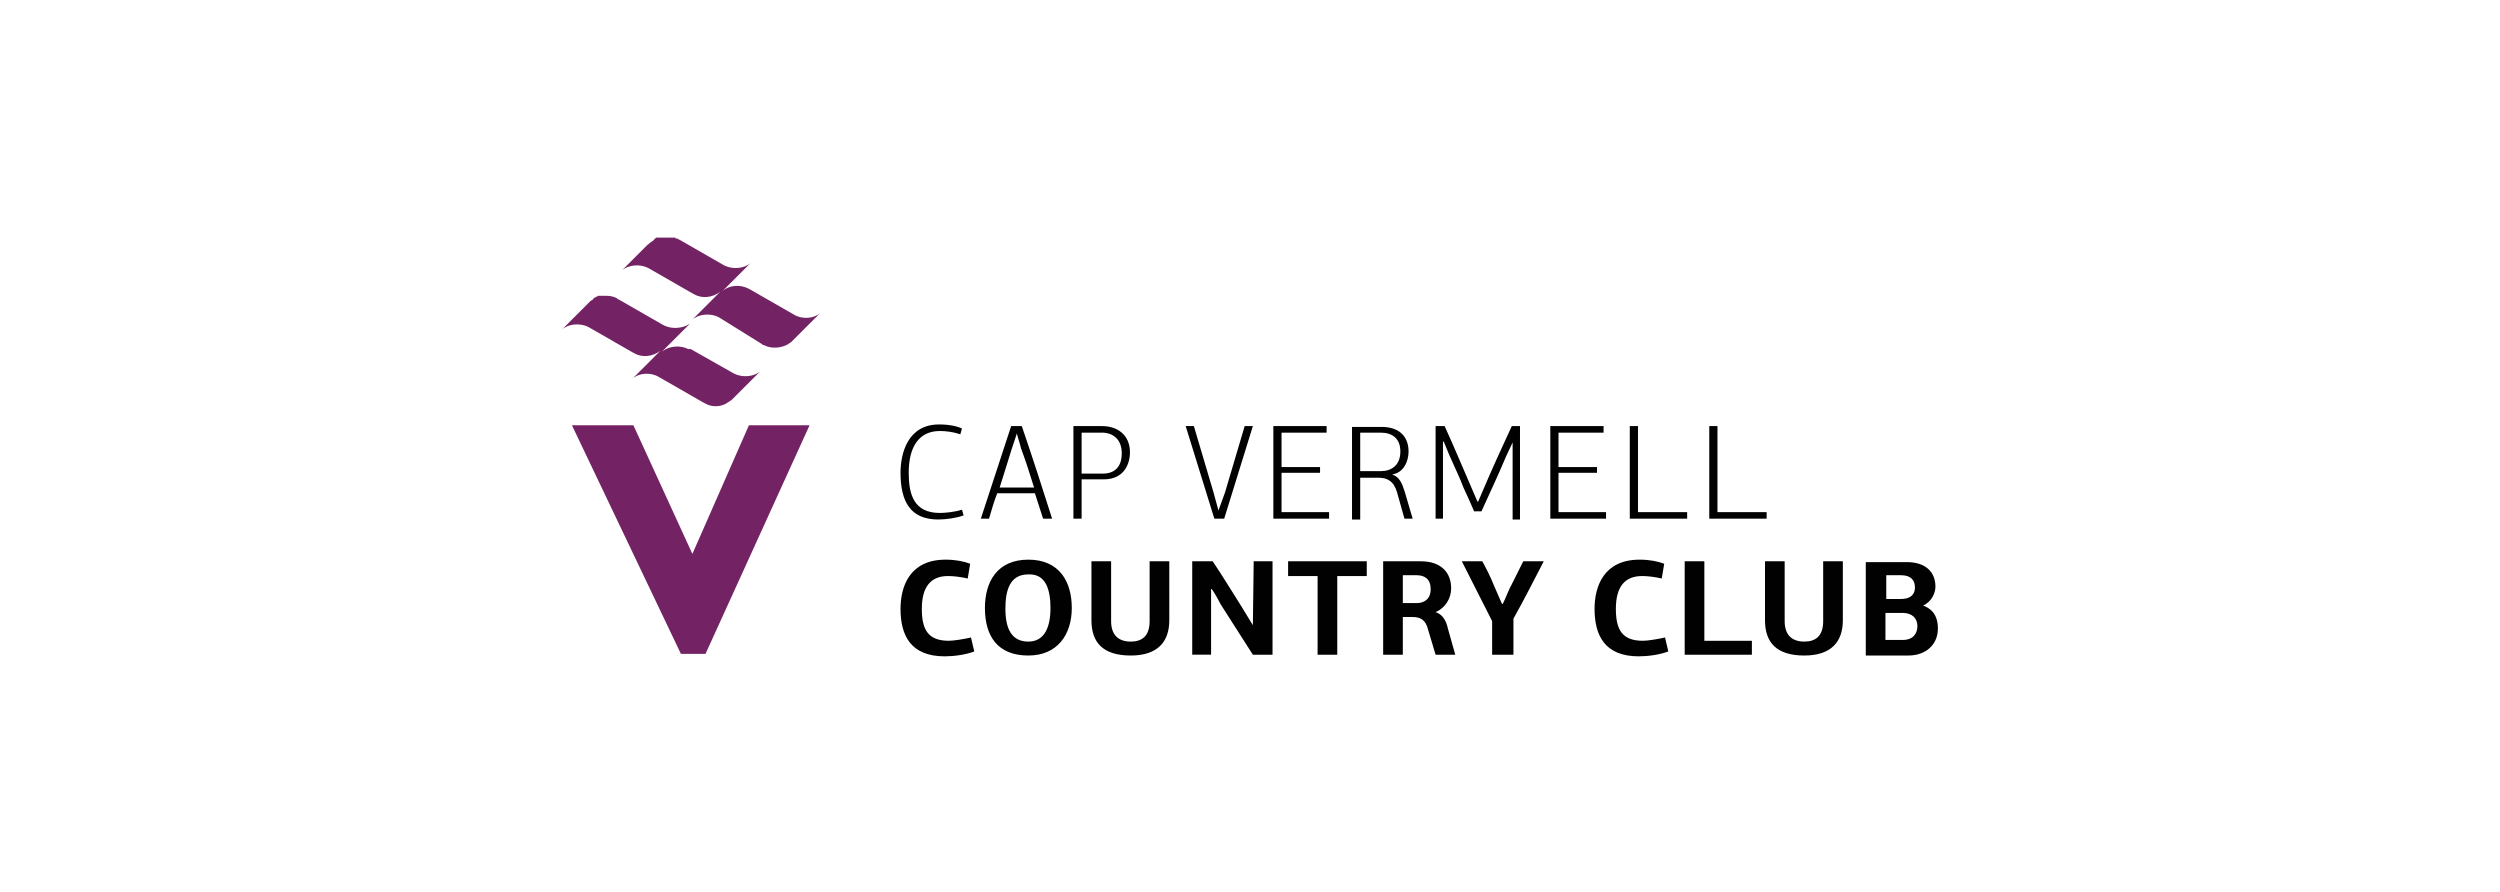
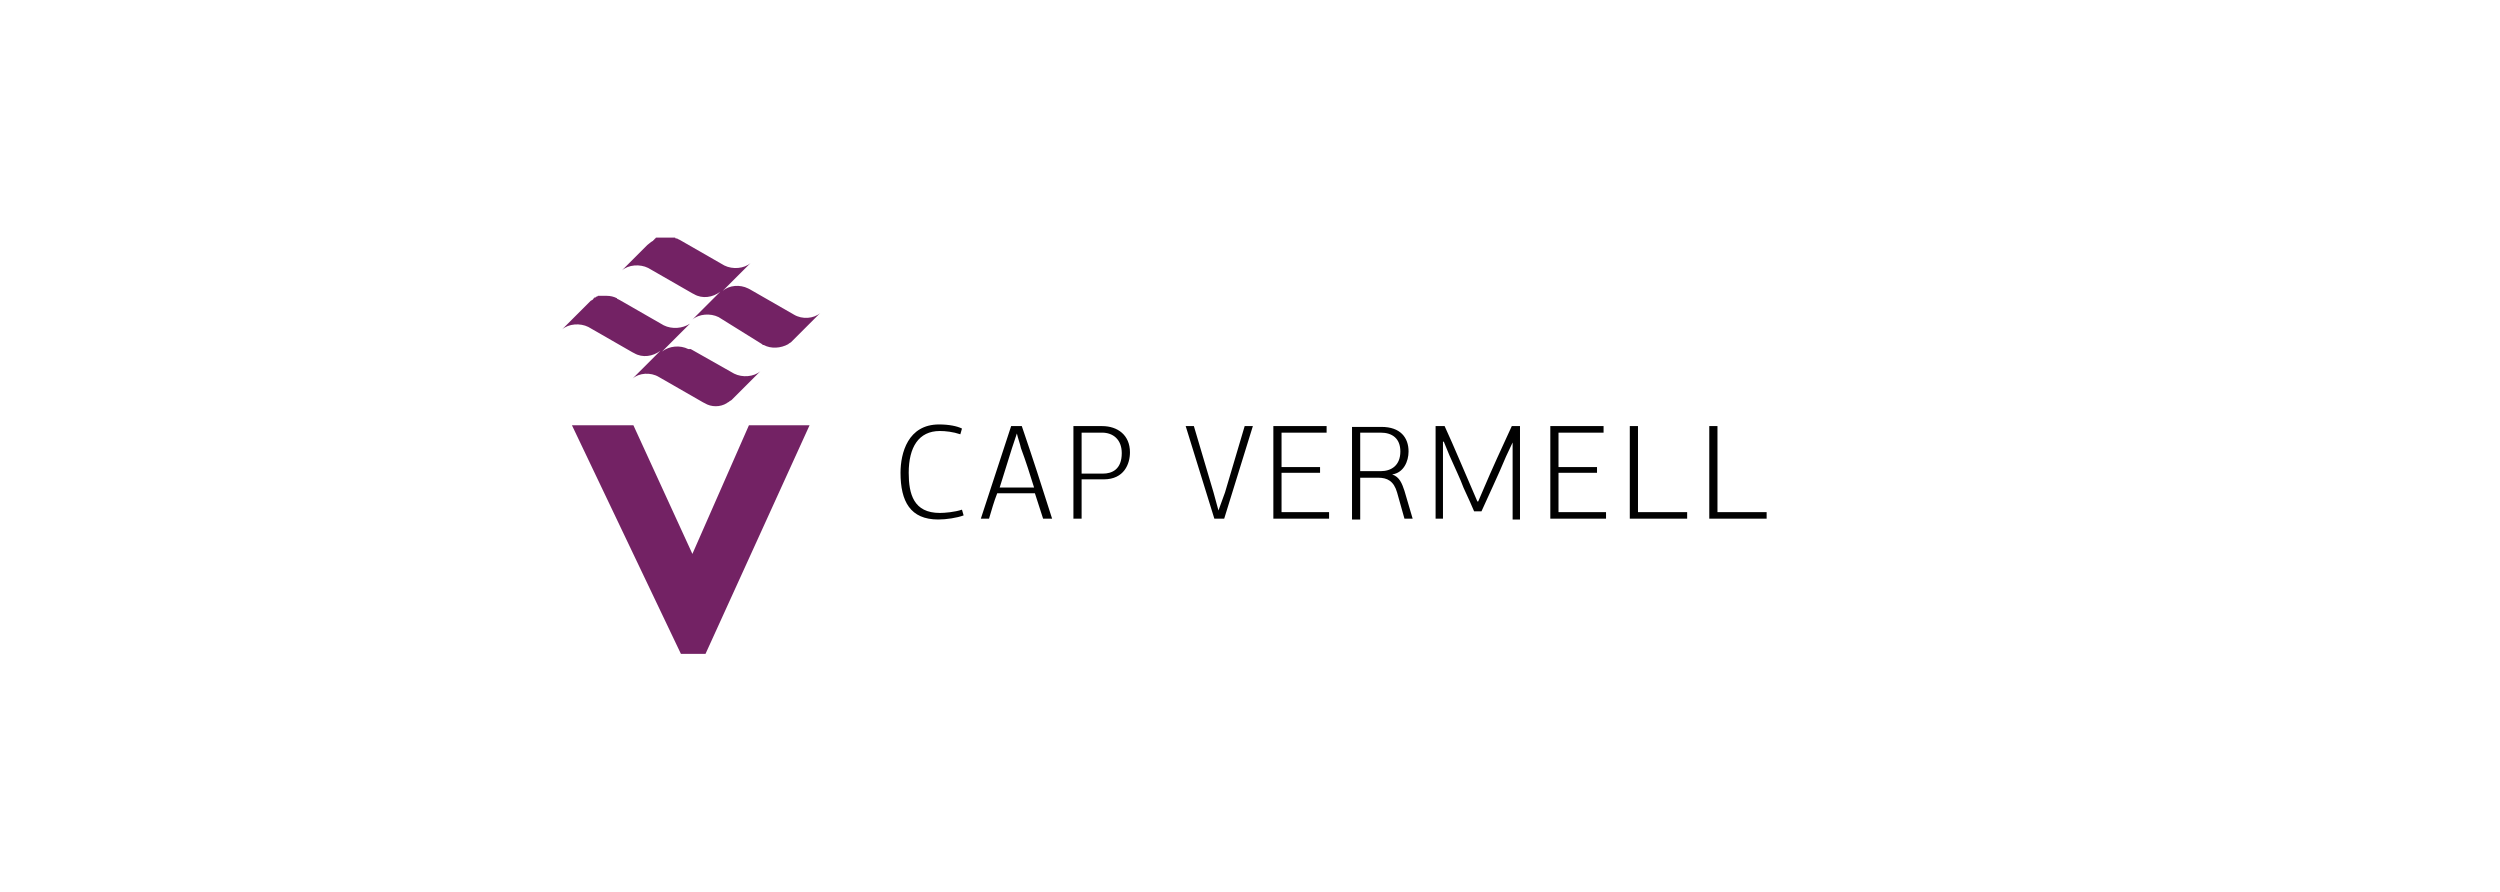
<svg xmlns="http://www.w3.org/2000/svg" version="1.1" id="Layer_1" x="0px" y="0px" viewBox="0 0 305.1 108.8" style="enable-background:new 0 0 305.1 108.8;" xml:space="preserve">
  <style type="text/css">
	.st0{display:none;fill:#DAC38E;}
	.st1{display:none;fill:#77787B;}
	.st2{display:none;}
	.st3{display:inline;}
	.st4{display:inline;fill:#77787B;}
	.st5{fill:#010101;}
	.st6{fill:#732264;}
</style>
  <path class="st0" d="M164,13.5L164,13.5c-0.6,0.5-1.5,0.6-2.2,0.2v0l-3.7-2.2l-0.1-0.1c0,0,0,0,0,0c0,0,0,0,0,0l0,0v0  c-0.7-0.4-1.6-0.3-2.2,0.2l0,0l0.9-0.9l0.1-0.1l1.3-1.3l0,0c-0.6,0.5-1.5,0.6-2.2,0.2l-3.7-2.2l-0.1-0.1l0,0c0,0-0.1,0-0.1-0.1  c0,0,0,0,0,0c0,0-0.1,0-0.1,0c0,0,0,0-0.1,0c0,0-0.1,0-0.1,0c0,0,0,0-0.1,0c0,0-0.1,0-0.1,0c0,0,0,0-0.1,0c0,0-0.1,0-0.1,0  c0,0,0,0-0.1,0c0,0-0.1,0-0.1,0c0,0,0,0-0.1,0c0,0-0.1,0-0.1,0c0,0,0,0-0.1,0c0,0-0.1,0-0.1,0c0,0,0,0-0.1,0c0,0-0.1,0-0.1,0  c0,0,0,0-0.1,0c0,0,0,0-0.1,0c0,0,0,0-0.1,0c0,0,0,0-0.1,0s0,0-0.1,0c0,0,0,0-0.1,0c0,0,0,0-0.1,0c0,0,0,0-0.1,0c0,0,0,0-0.1,0  c0,0,0,0-0.1,0c0,0,0,0-0.1,0c0,0,0,0-0.1,0.1c0,0,0,0-0.1,0c0,0-0.1,0.1-0.1,0.1l-0.3,0.3l-2.2,2.2l0,0c0.6-0.5,1.5-0.6,2.2-0.2  l3.7,2.2l0,0l0.1,0.1c0,0,0,0,0,0c0.7,0.4,1.6,0.3,2.2-0.2l0,0l-0.9,0.9l-0.1,0.1l-1.3,1.3l0,0c0.6-0.5,1.5-0.6,2.2-0.2l3.7,2.2l0,0  l0.1,0.1l0,0c0,0,0,0,0,0c0.6,0.4,1.5,0.3,2.1-0.1c0,0,0.1,0,0.1-0.1c0,0,0,0,0,0c0,0,0.1-0.1,0.1-0.1l0.2-0.2L164,13.5z   M150.8,14.6l-3.7-2.2l-0.1-0.1c0,0,0,0,0,0c0,0,0,0-0.1,0h0c-0.3-0.1-0.6-0.2-0.9-0.2c0,0-0.1,0-0.1,0c0,0,0,0,0,0c0,0-0.1,0-0.1,0  c0,0,0,0,0,0c0,0-0.1,0-0.1,0c0,0,0,0,0,0c0,0-0.1,0-0.1,0c0,0,0,0,0,0c0,0-0.1,0-0.1,0c0,0,0,0,0,0c0,0-0.1,0-0.1,0c0,0,0,0,0,0  c0,0-0.1,0-0.1,0c0,0,0,0-0.1,0c0,0,0,0-0.1,0c0,0,0,0-0.1,0c0,0,0,0,0,0c0,0-0.1,0-0.1,0.1c0,0-0.1,0.1-0.1,0.1l-0.4,0.4l-2,2l0,0  c0.6-0.5,1.5-0.6,2.2-0.2l3.7,2.2l0.1,0.1l0,0c0.7,0.4,1.6,0.3,2.2-0.2l0,0l-0.9,0.9l-0.1,0.1l-1.3,1.3l0,0c0.6-0.5,1.5-0.6,2.2-0.2  l3.7,2.2v0l0.1,0.1l0,0c0,0,0,0,0,0c0.6,0.3,1.3,0.3,1.9,0c0.1,0,0.2-0.1,0.2-0.1c0,0,0,0,0,0c0.1,0,0.1-0.1,0.2-0.2l0.2-0.2  l2.3-2.3l0,0c-0.6,0.5-1.5,0.6-2.2,0.2l-3.6-2.1l0,0l-0.2-0.1l0,0c-0.7-0.4-1.6-0.3-2.2,0.2l0,0l0.9-0.9l0.1-0.1l1.3-1.3l0,0  C152.5,14.9,151.5,14.9,150.8,14.6 M148.3,23h-5.2l9.2,19.3h2.1l8.8-19.3h-5.1l-4.8,10.9L148.3,23z" />
  <path class="st1" d="M288.9,75.9h13.4V74h-11.4v-5.9h6.5v-1.9h-6.5v-4.7h10.7v-1.9h-12.7V75.9z M278,75.9h2V61.6h6.8v-1.9h-15.6v1.9  h6.8V75.9z M260.8,69.7l3.5-7.2l3.6,7.2H260.8z M255.5,75.9h2.2l2.1-4.3h8.9l2.2,4.3h2.2l-8-16.2h-1.7L255.5,75.9z M248.8,75.9h2  V61.6h6.8v-1.9h-15.6v1.9h6.8V75.9z M225.3,73.5c2.5,2,5.2,2.8,8.4,2.8c4.6,0,7.1-2.4,7.1-5.2c0-2.5-2-4.4-5.3-4.8  c-3-0.3-5.3-0.1-6.7-1.1c-0.5-0.4-0.8-0.8-0.8-1.4c0-1.3,1.6-2.5,4.2-2.5c2.3,0,4.5,0.8,6.5,2.4L240,62c-2.3-1.7-5-2.6-7.7-2.6  c-3.8,0-6.3,2-6.3,4.5c0,1.4,0.8,2.6,2.3,3.3c1.7,0.8,3.9,0.8,6.7,1c2.5,0.2,3.8,1.4,3.8,2.9c0,1.9-1.9,3.4-5,3.4  c-2.4,0-4.9-0.9-7.2-2.7L225.3,73.5z M209.2,75.9h13.4V74h-11.4v-5.9h6.5v-1.9h-6.5v-4.7H222v-1.9h-12.7V75.9z M183.1,75.9h12.6V74  h-10.6V59.7h-2V75.9z M166.9,75.9h12.6V74h-10.6V59.7h-2V75.9z M149.3,75.9h13.4V74h-11.4v-5.9h6.5v-1.9h-6.5v-4.7H162v-1.9h-12.7  V75.9z M126.5,75.9h2V63.3l6.4,9.6l6.4-9.6v12.6h2V59.7h-1.8l-6.6,9.9l-6.5-9.9h-1.9V75.9z M109.4,66.9v-5.3h7.2c2,0,3,1,3,2.7  c0,1.7-1,2.6-3.1,2.6H109.4z M107.4,75.9h2v-7.1h6.3l4,7.1h2.2l-4-7.1c2.4-0.4,3.8-2.3,3.8-4.6c0-2.8-1.9-4.5-5.1-4.5h-9.3V75.9z   M89.9,75.9h13.4V74H91.9v-5.9h6.5v-1.9h-6.5v-4.7h10.7v-1.9H89.9V75.9z M78.7,75.9l7.8-16.2h-2.2l-6.2,13l-6.2-13h-2.2l7.8,16.2  H78.7z M45.4,66.9v-5.3h7.2c2,0,3,1,3,2.7c0,1.7-1,2.6-3.1,2.6H45.4z M43.4,75.9h2v-7.1h7.5c3,0,4.8-2,4.8-4.7  c0-2.7-1.9-4.4-5.1-4.4h-9.3V75.9z M27.4,69.7l3.5-7.2l3.6,7.2H27.4z M22.2,75.9h2.2l2.1-4.3h8.9l2.2,4.3h2.2l-8-16.2h-1.7  L22.2,75.9z M18.2,70.7c-1.3,2.4-3.3,3.7-5.8,3.7c-3.6,0-6.3-2.7-6.3-6.6c0-3.8,2.7-6.6,6.3-6.6c2.3,0,4.4,1.1,5.4,3.1l1.7-1.2  c-1.5-2.4-4.1-3.8-7.1-3.8c-4.8,0-8.4,3.6-8.4,8.5c0,4.9,3.5,8.5,8.4,8.5c3.3,0,5.9-1.6,7.4-4.4L18.2,70.7z" />
  <path class="st0" d="M210.9,99l2.7-5.4l2.7,5.4H210.9z M207,103.7h1.6l1.6-3.3h6.7l1.6,3.3h1.6l-6-12.1h-1.3L207,103.7z M200.6,99.8  c-1,1.8-2.5,2.8-4.4,2.8c-2.7,0-4.7-2-4.7-4.9s2-5,4.7-5c1.8,0,3.3,0.9,4,2.3l1.3-0.9c-1.1-1.8-3.1-2.8-5.3-2.8  c-3.6,0-6.3,2.7-6.3,6.4s2.7,6.3,6.3,6.3c2.5,0,4.5-1.2,5.6-3.3L200.6,99.8z M174.7,97v-4h5.4c1.5,0,2.2,0.8,2.2,2  c0,1.3-0.8,2-2.3,2H174.7z M173.1,103.7h1.5v-5.3h4.7l3,5.3h1.7l-3-5.3c1.8-0.3,2.9-1.7,2.9-3.4c0-2.1-1.4-3.4-3.8-3.4h-7V103.7z   M160,102.6c-2.7,0-4.7-2-4.7-4.9s2-5,4.7-5c2.7,0,4.7,2.1,4.7,5C164.7,100.5,162.7,102.6,160,102.6 M160,104c3.6,0,6.3-2.7,6.3-6.3  s-2.7-6.4-6.3-6.4c-3.6,0-6.3,2.7-6.3,6.4S156.4,104,160,104 M139.6,103.7h9.4v-1.4h-7.9V91.6h-1.5V103.7z M124,103.7h9.4v-1.4h-7.9  V91.6H124V103.7z M108.6,99l2.7-5.4L114,99H108.6z M104.7,103.7h1.6l1.6-3.3h6.7l1.6,3.3h1.6l-6-12.1h-1.3L104.7,103.7z M86.1,103.7  h1.5v-9.5l4.8,7.2l4.8-7.2v9.5h1.5V91.6h-1.4L92.4,99l-4.9-7.4h-1.4V103.7z" />
  <g class="st2">
    <path class="st3" d="M239.3,79.7v0.1h5.3l0.7-2.1h-0.1c-0.2,0.6-0.5,1-0.8,1.2c-0.3,0.3-0.8,0.4-1.4,0.4h-1.8v-7.6   c0-0.1,0-0.3,0.1-0.4c0.2-0.3,0.4-0.4,0.7-0.4h0.2v-0.1h-2.8V71h0.2c0.2,0,0.4,0.1,0.6,0.2c0.2,0.2,0.2,0.3,0.2,0.6v7.1   c0,0.2-0.1,0.4-0.2,0.6c-0.2,0.2-0.3,0.2-0.6,0.2H239.3z M231.5,79.7v0.1h5.3l0.7-2.1h-0.1c-0.2,0.6-0.5,1-0.8,1.2   c-0.3,0.3-0.8,0.4-1.4,0.4h-1.8v-3.8h2.2c0.2,0,0.3,0.1,0.4,0.2c0.1,0.1,0.2,0.3,0.2,0.4v0.2h0.1v-2H236v0.2c0,0.2-0.1,0.3-0.2,0.4   c-0.1,0.1-0.3,0.2-0.4,0.2h-2.2v-3.9h2.6c0.2,0,0.4,0.1,0.5,0.2c0.1,0.1,0.2,0.3,0.2,0.5v0.2h0.1v-1.6c-0.1,0.1-0.3,0.1-0.7,0.2   c-0.3,0.1-0.6,0.1-0.9,0.1h-3.7l0,0.1h0.2c0.2,0,0.4,0.1,0.5,0.2c0.2,0.1,0.2,0.3,0.3,0.5v7.1c0,0.2-0.1,0.4-0.2,0.6   c-0.2,0.2-0.3,0.2-0.6,0.2H231.5z M229.7,72.2l0.1,0v-1.6c-0.1,0-0.2,0.1-0.5,0.1c-0.3,0.1-0.6,0.1-1,0.1H224c-0.3,0-0.6,0-0.9-0.1   c-0.3-0.1-0.5-0.1-0.7-0.2v1.6l0.1,0V72c0-0.2,0.1-0.4,0.2-0.5c0.1-0.1,0.3-0.2,0.5-0.2h2.4v7.6c0,0.2-0.1,0.4-0.2,0.5   c-0.2,0.2-0.3,0.2-0.6,0.2h-0.2v0.1h2.8v-0.1h-0.2c-0.2,0-0.4-0.1-0.6-0.2c-0.2-0.2-0.2-0.3-0.2-0.6v-7.6h2.4   c0.2,0,0.4,0.1,0.5,0.2c0.1,0.1,0.2,0.3,0.2,0.5V72.2z M213.1,75.3c0-1.3,0.3-2.3,1-3.1c0.7-0.8,1.5-1.2,2.6-1.2   c0.7,0,1.3,0.2,1.9,0.5c0.5,0.4,1,0.9,1.3,1.5c0.3,0.6,0.4,1.4,0.4,2.2c0,1.3-0.3,2.3-1,3.1c-0.7,0.8-1.5,1.2-2.6,1.2   s-2-0.4-2.6-1.2C213.4,77.6,213.1,76.6,213.1,75.3 M212.1,75.3c0,1.4,0.4,2.5,1.3,3.4c0.8,0.9,1.9,1.3,3.3,1.3   c1.4,0,2.5-0.4,3.3-1.3c0.8-0.9,1.3-2,1.3-3.4c0-1.4-0.4-2.5-1.3-3.4c-0.9-0.9-2-1.3-3.3-1.3c-1.4,0-2.5,0.4-3.3,1.3   C212.5,72.8,212.1,74,212.1,75.3 M207.2,79.7v0.1h2.8v-0.1h-0.2c-0.2,0-0.4-0.1-0.6-0.2c-0.2-0.2-0.2-0.3-0.2-0.6v-7.1   c0-0.2,0.1-0.4,0.2-0.6c0.2-0.2,0.3-0.2,0.6-0.2h0.2v-0.1h-2.8V71h0.2c0.1,0,0.3,0,0.4,0.1c0.3,0.2,0.4,0.4,0.4,0.7v3.4H203v-3.4   c0-0.2,0.1-0.4,0.2-0.6c0.2-0.2,0.3-0.2,0.6-0.2h0.2v-0.1h-2.8V71h0.2c0.2,0,0.4,0.1,0.6,0.2c0.2,0.2,0.2,0.3,0.2,0.6v7.1   c0,0.2-0.1,0.4-0.2,0.6c-0.2,0.2-0.3,0.2-0.6,0.2h-0.2v0.1h2.8v-0.1h-0.2c-0.2,0-0.4-0.1-0.6-0.2c-0.2-0.2-0.2-0.3-0.2-0.6v-3.3   h5.2v3.3c0,0.2-0.1,0.4-0.2,0.6c-0.2,0.2-0.3,0.2-0.6,0.2H207.2z M193.3,79.7v0.1h2.8v-0.1h-0.2c-0.2,0-0.4-0.1-0.6-0.2   c-0.2-0.2-0.2-0.3-0.2-0.6v-7.1c0-0.2,0.1-0.4,0.2-0.6c0.2-0.2,0.3-0.2,0.6-0.2h0.2v-0.1h-2.8V71h0.2c0.1,0,0.3,0,0.4,0.1   c0.3,0.2,0.4,0.4,0.4,0.7v3.4h-5.2v-3.4c0-0.2,0.1-0.4,0.2-0.6c0.2-0.2,0.3-0.2,0.6-0.2h0.2v-0.1h-2.8V71h0.2   c0.2,0,0.4,0.1,0.6,0.2c0.2,0.2,0.2,0.3,0.2,0.6v7.1c0,0.2-0.1,0.4-0.2,0.6c-0.2,0.2-0.3,0.2-0.6,0.2h-0.2v0.1h2.8v-0.1h-0.2   c-0.2,0-0.4-0.1-0.6-0.2c-0.2-0.2-0.2-0.3-0.2-0.6v-3.3h5.2v3.3c0,0.2-0.1,0.4-0.2,0.6c-0.2,0.2-0.3,0.2-0.6,0.2H193.3z M181.5,80   c1.6,0,2.8-0.6,3.6-1.9l0.2-2h-0.1c-0.1,1.3-0.6,2.2-1.2,2.7c-0.6,0.5-1.4,0.8-2.4,0.8c-1.1,0-1.9-0.4-2.6-1.2   c-0.7-0.8-1-1.8-1-3.1c0-1.3,0.3-2.3,1-3.1c0.7-0.8,1.6-1.2,2.7-1.2c0.8,0,1.5,0.2,2,0.6c0.6,0.4,0.9,1,1.1,1.7h0.1l-0.3-1.8   c-0.9-0.6-1.9-0.9-3-0.9c-1.4,0-2.5,0.4-3.4,1.3c-0.8,0.9-1.3,2-1.3,3.4c0,1.4,0.4,2.5,1.3,3.4C179,79.5,180.1,80,181.5,80    M171.4,72.2l1.5,4.1h-3.1L171.4,72.2z M175.4,79.5c-0.2-0.1-0.4-0.3-0.5-0.6l-3.4-8.2h-0.1c0,0.2-0.2,0.6-0.5,1.3l-2.9,6.9   c-0.1,0.3-0.3,0.5-0.5,0.6c-0.2,0.1-0.4,0.2-0.6,0.2h-0.1v0.1h2.6v-0.1h-0.1c-0.2,0-0.3-0.1-0.4-0.2c-0.1-0.1-0.1-0.2-0.1-0.3   c0-0.1,0-0.2,0.1-0.3l0.9-2.2h3.4l0.8,2.2c0,0.1,0.1,0.2,0.1,0.3c0,0.1,0,0.2-0.1,0.3c-0.1,0.1-0.2,0.2-0.4,0.2h-0.1v0.1h2.9v-0.1   H176C175.8,79.7,175.6,79.6,175.4,79.5 M159.7,79.7v0.1h5.3l0.7-2.1h-0.1c-0.2,0.6-0.5,1-0.8,1.2c-0.3,0.3-0.8,0.4-1.4,0.4h-1.8   v-3.8h2.2c0.2,0,0.3,0.1,0.4,0.2c0.1,0.1,0.2,0.3,0.2,0.4v0.2h0.1v-2h-0.1v0.2c0,0.2-0.1,0.3-0.2,0.4c-0.1,0.1-0.3,0.2-0.4,0.2   h-2.2v-3.9h2.6c0.2,0,0.4,0.1,0.5,0.2c0.1,0.1,0.2,0.3,0.2,0.5v0.2h0.1v-1.6c-0.1,0.1-0.3,0.1-0.7,0.2c-0.3,0.1-0.6,0.1-0.9,0.1   h-3.7l0,0.1h0.2c0.2,0,0.4,0.1,0.5,0.2c0.2,0.1,0.2,0.3,0.3,0.5v7.1c0,0.2-0.1,0.4-0.2,0.6c-0.2,0.2-0.3,0.2-0.6,0.2H159.7z    M153.5,71.3h0.7c0.6,0,1.1,0.2,1.4,0.5c0.3,0.3,0.5,0.7,0.5,1.3c0,0.6-0.1,1-0.4,1.3c-0.1,0.1-0.2,0.2-0.4,0.3   c-0.1,0.1-0.3,0.2-0.5,0.2c-0.2,0-0.3,0.1-0.5,0.1c-0.1,0-0.2,0-0.3,0h-0.1v0.1h0c1,0,1.7,0.2,2.2,0.6c0.2,0.2,0.3,0.4,0.5,0.7   c0.1,0.3,0.2,0.6,0.2,1c0,0.6-0.2,1.1-0.5,1.5c-0.4,0.4-0.9,0.5-1.5,0.5h0h-1.2V71.3z M157,79.2c0.5-0.4,0.8-1,0.8-1.7   c0-0.7-0.2-1.3-0.6-1.7c-0.4-0.5-0.9-0.7-1.6-0.8c0.4-0.1,0.7-0.3,1-0.7c0.3-0.3,0.4-0.8,0.4-1.3c0-0.6-0.2-1.2-0.7-1.5   c-0.5-0.4-1.2-0.6-2-0.6h-2.5l0,0.1h0.2c0.2,0,0.4,0.1,0.6,0.2c0.2,0.2,0.2,0.3,0.2,0.6v7.1c0,0.2-0.1,0.4-0.2,0.6   c-0.2,0.2-0.3,0.2-0.6,0.2h-0.2l0,0.1h3.1C155.7,79.8,156.5,79.6,157,79.2 M140.9,79.7v0.1h5.3l0.7-2.1h-0.1   c-0.2,0.6-0.5,1-0.8,1.2c-0.3,0.3-0.8,0.4-1.4,0.4h-1.8v-7.6c0-0.1,0-0.3,0.1-0.4c0.2-0.3,0.4-0.4,0.7-0.4h0.2v-0.1h-2.8V71h0.2   c0.2,0,0.4,0.1,0.6,0.2c0.2,0.2,0.2,0.3,0.2,0.6v7.1c0,0.2-0.1,0.4-0.2,0.6c-0.2,0.2-0.3,0.2-0.6,0.2H140.9z M133.3,79.7v0.1h5.3   l0.7-2.1h-0.1c-0.2,0.6-0.5,1-0.8,1.2c-0.3,0.3-0.8,0.4-1.4,0.4h-1.8v-7.6c0-0.1,0-0.3,0.1-0.4c0.2-0.3,0.4-0.4,0.7-0.4h0.2v-0.1   h-2.8V71h0.2c0.2,0,0.4,0.1,0.6,0.2c0.2,0.2,0.2,0.3,0.2,0.6v7.1c0,0.2-0.1,0.4-0.2,0.6c-0.2,0.2-0.3,0.2-0.6,0.2H133.3z    M125.5,79.7v0.1h5.3l0.7-2.1h-0.1c-0.2,0.6-0.5,1-0.8,1.2c-0.3,0.3-0.8,0.4-1.4,0.4h-1.8v-3.8h2.2c0.2,0,0.3,0.1,0.4,0.2   c0.1,0.1,0.2,0.3,0.2,0.4v0.2h0.1v-2h-0.1v0.2c0,0.2-0.1,0.3-0.2,0.4c-0.1,0.1-0.3,0.2-0.4,0.2h-2.2v-3.9h2.6   c0.2,0,0.4,0.1,0.5,0.2c0.1,0.1,0.2,0.3,0.2,0.5v0.2h0.1v-1.6c-0.1,0.1-0.3,0.1-0.7,0.2c-0.3,0.1-0.6,0.1-0.9,0.1h-3.7l0,0.1h0.2   c0.2,0,0.4,0.1,0.5,0.2c0.2,0.1,0.2,0.3,0.3,0.5v7.1c0,0.2-0.1,0.4-0.2,0.6c-0.2,0.2-0.3,0.2-0.6,0.2H125.5z M123.3,79.6   c-0.3-0.1-0.5-0.4-0.5-0.7l-1-8.2h-0.1l-3.5,7.7l-3.6-7.7h-0.1l-1,8.2c0,0.2-0.1,0.4-0.3,0.6c-0.2,0.1-0.4,0.2-0.6,0.2h-0.2v0.1   h2.5v-0.1h-0.2c-0.1,0-0.3-0.1-0.4-0.2c-0.1-0.1-0.1-0.2-0.1-0.4l0.5-6.2L118,80h0.1c0.1-0.3,0.2-0.8,0.4-1.3l2.7-6l0.6,6.4   c0,0.1,0,0.3-0.1,0.4c-0.1,0.1-0.2,0.2-0.4,0.2h-0.2v0.1h2.8v-0.1h-0.2C123.5,79.7,123.4,79.6,123.3,79.6 M107.4,71.3   c0.5,0,0.9,0.2,1.1,0.6c0.3,0.3,0.4,0.8,0.4,1.4v0.3c0,0.1,0,0.3-0.1,0.5c-0.3,0.9-0.9,1.3-2,1.3c-0.2,0-0.3,0-0.4,0   c-0.1,0-0.2,0-0.3,0v0.1c0.3,0,0.5,0.1,0.8,0.4c0.1,0.1,0.2,0.2,0.3,0.3c0.1,0.1,0.4,0.5,0.9,1.3c0.5,0.7,0.8,1.2,0.9,1.3   c0.1,0.1,0.3,0.3,0.4,0.4c0.2,0.1,0.4,0.3,0.7,0.4c0.3,0.1,0.7,0.2,1,0.2h0.7v-0.1c-0.3,0-0.5-0.1-0.8-0.2   c-0.1-0.1-0.2-0.1-0.3-0.2c-0.1-0.1-0.2-0.2-0.3-0.3c-0.1-0.1-0.3-0.3-0.5-0.5c-0.2-0.2-0.7-0.9-1.4-1.9c-0.1-0.2-0.3-0.4-0.5-0.5   c-0.2-0.2-0.3-0.3-0.5-0.4c0.6,0,1.1-0.2,1.5-0.7c0.4-0.5,0.6-1.1,0.6-1.8c0-0.7-0.2-1.2-0.7-1.7c-0.4-0.4-1-0.6-1.8-0.6H104V71   h0.2c0.2,0,0.4,0.1,0.6,0.2c0.2,0.2,0.2,0.3,0.2,0.6v7.1c0,0.2-0.1,0.4-0.2,0.6c-0.2,0.2-0.3,0.2-0.6,0.2H104v0.1h2.8l0-0.1h-0.2   c-0.2,0-0.4-0.1-0.6-0.2c-0.2-0.2-0.2-0.3-0.2-0.6v-7.6h0.8C107,71.3,107.2,71.3,107.4,71.3 M96.2,79.7v0.1h5.3l0.7-2.1h-0.1   c-0.2,0.6-0.5,1-0.8,1.2c-0.3,0.3-0.8,0.4-1.4,0.4H98v-3.8h2.2c0.2,0,0.3,0.1,0.4,0.2c0.1,0.1,0.2,0.3,0.2,0.4v0.2h0.1v-2h-0.1v0.2   c0,0.2-0.1,0.3-0.2,0.4c-0.1,0.1-0.3,0.2-0.4,0.2H98v-3.9h2.6c0.2,0,0.4,0.1,0.5,0.2c0.1,0.1,0.2,0.3,0.2,0.5v0.2h0.1v-1.6   c-0.1,0.1-0.3,0.1-0.7,0.2c-0.3,0.1-0.6,0.1-0.9,0.1h-3.7l0,0.1h0.2c0.2,0,0.4,0.1,0.5,0.2c0.2,0.1,0.2,0.3,0.3,0.5v7.1   c0,0.2-0.1,0.4-0.2,0.6c-0.2,0.2-0.3,0.2-0.6,0.2H96.2z M94.9,70.9h-2.6V71h0.1c0.2,0,0.3,0.1,0.4,0.2c0.1,0.1,0.1,0.2,0.1,0.3   c0,0.1,0,0.2-0.1,0.3l-2.8,6.7l-2.7-6.7c0-0.1-0.1-0.2-0.1-0.3s0-0.1,0-0.2c0.1-0.2,0.3-0.4,0.5-0.4h0.1v-0.1h-2.9V71h0.1   c0.2,0,0.4,0.1,0.6,0.2c0.2,0.1,0.4,0.3,0.5,0.6L90,80h0.1c0-0.2,0.2-0.6,0.5-1.3l3.1-6.9c0.1-0.2,0.2-0.3,0.3-0.4   c0.2-0.2,0.5-0.3,0.8-0.3h0.1V70.9z M80.4,71.5c-0.5-0.4-1.1-0.7-1.9-0.7h-3.3l0,0.1h0.2c0.2,0,0.4,0.1,0.5,0.2   c0.2,0.1,0.2,0.3,0.3,0.5v7.1c0,0.2-0.1,0.4-0.2,0.6c-0.2,0.2-0.3,0.2-0.6,0.2h-0.2v0.1h2.8v-0.1h-0.2c-0.2,0-0.4-0.1-0.6-0.2   C77,79.3,77,79.1,77,78.9v-7.6h1.5c0.5,0,1,0.2,1.2,0.5c0.3,0.4,0.5,0.8,0.5,1.4v0.3c0,0.2,0,0.3-0.1,0.5c-0.2,0.5-0.5,0.9-1,1.2   c-0.5,0.3-1.1,0.3-1.7,0.2v0.1c0.4,0.2,0.8,0.3,1.4,0.3c0.2,0,0.4,0,0.6-0.1c0.7-0.2,1.2-0.7,1.5-1.3c0.2-0.3,0.2-0.7,0.2-1   C81.1,72.6,80.9,72,80.4,71.5 M69.1,72.2l1.5,4.1h-3.1L69.1,72.2z M73.2,79.5c-0.2-0.1-0.4-0.3-0.5-0.6l-3.4-8.2h-0.1   c0,0.2-0.2,0.6-0.5,1.3l-2.9,6.9c-0.1,0.3-0.3,0.5-0.5,0.6c-0.2,0.1-0.4,0.2-0.6,0.2h-0.1v0.1h2.6v-0.1H67c-0.2,0-0.3-0.1-0.4-0.2   c-0.1-0.1-0.1-0.2-0.1-0.3c0-0.1,0-0.2,0.1-0.3l0.9-2.2h3.4l0.8,2.2c0,0.1,0.1,0.2,0.1,0.3c0,0.1,0,0.2-0.1,0.3   c-0.1,0.1-0.2,0.2-0.4,0.2H71v0.1h2.9v-0.1h-0.1C73.6,79.7,73.4,79.6,73.2,79.5 M59.7,80c1.6,0,2.8-0.6,3.6-1.9l0.2-2h-0.1   c-0.1,1.3-0.6,2.2-1.2,2.7c-0.6,0.5-1.4,0.8-2.4,0.8c-1.1,0-1.9-0.4-2.6-1.2c-0.7-0.8-1-1.8-1-3.1c0-1.3,0.3-2.3,1-3.1   c0.7-0.8,1.6-1.2,2.7-1.2c0.8,0,1.5,0.2,2,0.6c0.6,0.4,0.9,1,1.1,1.7H63l-0.3-1.8c-0.9-0.6-1.9-0.9-3-0.9c-1.4,0-2.5,0.4-3.4,1.3   c-0.8,0.9-1.3,2-1.3,3.4c0,1.4,0.4,2.5,1.3,3.4S58.3,80,59.7,80" />
    <path class="st3" d="M188.2,91.2c-0.2-0.2-0.4-0.3-0.6-0.4c-0.2-0.1-0.5-0.1-0.7-0.1c-0.2,0-0.5,0-0.7,0.1   c-0.2,0.1-0.4,0.2-0.5,0.3c-0.1,0.1-0.2,0.3-0.3,0.4c-0.1,0.2-0.1,0.3-0.1,0.5c0,0.2,0,0.4,0.1,0.6c0.1,0.2,0.2,0.3,0.3,0.4   c0.1,0.1,0.3,0.2,0.4,0.2c0.2,0.1,0.3,0.1,0.5,0.2c0.2,0.1,0.3,0.1,0.5,0.2c0.2,0.1,0.3,0.1,0.4,0.2c0.1,0.1,0.2,0.2,0.3,0.3   c0.1,0.1,0.1,0.3,0.1,0.5c0,0.2,0,0.3-0.1,0.5c-0.1,0.2-0.1,0.3-0.3,0.4c-0.1,0.1-0.3,0.2-0.4,0.3c-0.2,0.1-0.4,0.1-0.6,0.1   c-0.2,0-0.3,0-0.4,0c-0.1,0-0.2-0.1-0.3-0.1c-0.1,0-0.2-0.1-0.2-0.1c-0.1-0.1-0.1-0.1-0.2-0.1c0,0-0.1-0.1-0.1-0.1c0,0-0.1,0-0.1,0   c0,0-0.1,0-0.1,0.1l-0.1,0.2c0.2,0.2,0.4,0.4,0.7,0.5c0.3,0.1,0.6,0.2,0.9,0.2c0.3,0,0.5,0,0.7-0.1c0.2-0.1,0.4-0.2,0.5-0.3   c0.1-0.1,0.3-0.3,0.3-0.5c0.1-0.2,0.1-0.4,0.1-0.6c0-0.2,0-0.4-0.1-0.5c-0.1-0.1-0.2-0.3-0.3-0.4c-0.1-0.1-0.3-0.2-0.4-0.2   c-0.2-0.1-0.3-0.1-0.5-0.2c-0.2-0.1-0.3-0.1-0.5-0.2c-0.2-0.1-0.3-0.1-0.4-0.2c-0.1-0.1-0.2-0.2-0.3-0.3c-0.1-0.1-0.1-0.3-0.1-0.4   c0-0.1,0-0.3,0.1-0.4c0.1-0.1,0.1-0.2,0.2-0.3c0.1-0.1,0.2-0.2,0.4-0.2c0.1-0.1,0.3-0.1,0.5-0.1c0.2,0,0.4,0,0.5,0.1   c0.1,0,0.2,0.1,0.3,0.2c0.1,0.1,0.2,0.1,0.2,0.2c0.1,0,0.1,0.1,0.1,0.1c0,0,0.1,0,0.1-0.1L188.2,91.2z M179.8,90.7V91h1.9V96h0.4   V91h1.9v-0.3H179.8z M174.2,90.7h-0.2V96h0.3v-4.4c0-0.1,0-0.1,0-0.2l3.4,4.6c0,0,0.1,0.1,0.1,0.1h0.2v-5.3h-0.3v4.4   c0,0.1,0,0.1,0,0.2l-3.4-4.6C174.4,90.7,174.4,90.7,174.2,90.7C174.3,90.7,174.3,90.7,174.2,90.7 M168.9,90.7V96h3.2v-0.3h-2.8   v-2.2h2.3v-0.3h-2.3V91h2.8v-0.3H168.9z M163.9,94.4l-2.1-3.7c0,0,0-0.1-0.1-0.1c0,0,0,0-0.1,0h-0.3V96h0.3v-4.5c0-0.1,0-0.1,0-0.2   l2.1,3.7c0,0.1,0.1,0.1,0.1,0.1h0.1c0.1,0,0.1,0,0.1-0.1l2.1-3.7c0,0.1,0,0.1,0,0.2V96h0.3v-5.3h-0.3c0,0-0.1,0-0.1,0   c0,0,0,0-0.1,0.1l-2.1,3.7c0,0,0,0.1-0.1,0.1c0,0,0,0.1,0,0.1C164,94.6,164,94.5,163.9,94.4 M158.9,94.3c-0.1,0.3-0.2,0.5-0.4,0.7   c-0.2,0.2-0.4,0.4-0.7,0.5c-0.3,0.1-0.6,0.2-0.9,0.2c-0.3,0-0.6-0.1-0.9-0.2c-0.3-0.1-0.5-0.3-0.7-0.5c-0.2-0.2-0.3-0.5-0.4-0.7   c-0.1-0.3-0.2-0.6-0.2-1c0-0.4,0.1-0.7,0.2-1c0.1-0.3,0.2-0.5,0.4-0.7c0.2-0.2,0.4-0.4,0.7-0.5c0.3-0.1,0.5-0.2,0.9-0.2   c0.3,0,0.6,0.1,0.9,0.2c0.3,0.1,0.5,0.3,0.7,0.5c0.2,0.2,0.3,0.5,0.4,0.7c0.1,0.3,0.2,0.6,0.2,1C159,93.7,159,94,158.9,94.3    M159.2,92.2c-0.1-0.3-0.3-0.6-0.5-0.9c-0.2-0.2-0.5-0.4-0.8-0.5c-0.3-0.1-0.6-0.2-1-0.2c-0.4,0-0.7,0.1-1,0.2   c-0.3,0.1-0.6,0.3-0.8,0.5c-0.2,0.2-0.4,0.5-0.5,0.8c-0.1,0.3-0.2,0.7-0.2,1.1c0,0.4,0.1,0.8,0.2,1.1c0.1,0.3,0.3,0.6,0.5,0.8   c0.2,0.2,0.5,0.4,0.8,0.5c0.3,0.1,0.6,0.2,1,0.2c0.4,0,0.7-0.1,1-0.2c0.3-0.1,0.6-0.3,0.8-0.5c0.2-0.2,0.4-0.5,0.5-0.8   c0.1-0.3,0.2-0.7,0.2-1.1C159.4,92.9,159.3,92.5,159.2,92.2 M149.7,94.4l-2.1-3.7c0,0,0-0.1-0.1-0.1c0,0,0,0-0.1,0h-0.3V96h0.3   v-4.5c0-0.1,0-0.1,0-0.2l2.1,3.7c0,0.1,0.1,0.1,0.1,0.1h0.1c0.1,0,0.1,0,0.1-0.1l2.1-3.7c0,0.1,0,0.1,0,0.2V96h0.3v-5.3h-0.3   c0,0-0.1,0-0.1,0c0,0,0,0-0.1,0.1l-2.1,3.7c0,0,0,0.1-0.1,0.1c0,0,0,0.1,0,0.1C149.8,94.6,149.8,94.5,149.7,94.4 M143.4,90.7H143   c0,0-0.1,0-0.1,0c0,0,0,0-0.1,0.1l-1.5,2.4c0,0.1-0.1,0.1-0.1,0.2c0,0.1,0,0.1-0.1,0.2c0-0.1,0-0.1-0.1-0.2c0-0.1-0.1-0.1-0.1-0.2   l-1.5-2.4c0,0,0-0.1-0.1-0.1c0,0,0,0-0.1,0h-0.3l1.9,3.1V96h0.4v-2.2L143.4,90.7z M134.8,91h1c0.5,0,0.8,0.1,1.1,0.3   c0.2,0.2,0.4,0.5,0.4,0.8c0,0.2,0,0.3-0.1,0.5c-0.1,0.1-0.2,0.3-0.3,0.4c-0.1,0.1-0.3,0.2-0.5,0.2c-0.2,0.1-0.4,0.1-0.6,0.1h-0.9   V91z M135.5,93.6c0.1,0,0.2,0,0.2,0c0,0,0.1,0.1,0.1,0.1l1.7,2.1c0,0,0.1,0.1,0.1,0.1c0,0,0.1,0,0.1,0h0.3l-1.8-2.3   c0-0.1-0.1-0.1-0.2-0.1c0.2,0,0.4-0.1,0.6-0.2c0.2-0.1,0.3-0.2,0.5-0.3c0.1-0.1,0.2-0.3,0.3-0.4c0.1-0.2,0.1-0.3,0.1-0.6   c0-0.5-0.2-0.8-0.5-1c-0.3-0.2-0.8-0.4-1.4-0.4h-1.3V96h0.4v-2.4H135.5z M129.4,95.6c-0.2-0.1-0.4-0.2-0.5-0.4   c-0.1-0.2-0.2-0.3-0.3-0.6c-0.1-0.2-0.1-0.4-0.1-0.7v-3.3h-0.4v3.3c0,0.3,0,0.6,0.1,0.8c0.1,0.3,0.2,0.5,0.4,0.7   c0.2,0.2,0.4,0.3,0.6,0.4c0.2,0.1,0.5,0.2,0.8,0.2c0.3,0,0.6-0.1,0.8-0.2c0.2-0.1,0.5-0.3,0.6-0.4c0.2-0.2,0.3-0.4,0.4-0.7   c0.1-0.3,0.1-0.5,0.1-0.8v-3.3h-0.4v3.3c0,0.2,0,0.5-0.1,0.7c-0.1,0.2-0.2,0.4-0.3,0.6c-0.1,0.2-0.3,0.3-0.5,0.4   c-0.2,0.1-0.4,0.1-0.7,0.1C129.8,95.7,129.6,95.6,129.4,95.6 M122.2,96h0.3c0,0,0.1,0,0.1,0c0,0,0,0,0.1-0.1l1.6-2.3   c0,0,0-0.1,0.1-0.1l1.7,2.4c0,0,0,0,0,0.1c0,0,0,0,0.1,0h0.4l-1.9-2.7l1.8-2.5h-0.4c0,0,0,0-0.1,0c0,0,0,0,0,0.1l-1.5,2.2   c0,0,0,0,0,0.1c0,0,0,0,0,0.1l-1.6-2.3c0,0,0,0,0-0.1c0,0,0,0-0.1,0h-0.4l1.8,2.6L122.2,96z M118,95.6c-0.2-0.1-0.4-0.2-0.5-0.4   c-0.1-0.2-0.2-0.3-0.3-0.6c-0.1-0.2-0.1-0.4-0.1-0.7v-3.3h-0.4v3.3c0,0.3,0,0.6,0.1,0.8c0.1,0.3,0.2,0.5,0.4,0.7   c0.2,0.2,0.4,0.3,0.6,0.4c0.2,0.1,0.5,0.2,0.8,0.2c0.3,0,0.6-0.1,0.8-0.2c0.2-0.1,0.5-0.3,0.6-0.4c0.2-0.2,0.3-0.4,0.4-0.7   c0.1-0.3,0.1-0.5,0.1-0.8v-3.3h-0.4v3.3c0,0.2,0,0.5-0.1,0.7c-0.1,0.2-0.2,0.4-0.3,0.6c-0.1,0.2-0.3,0.3-0.5,0.4   c-0.2,0.1-0.4,0.1-0.7,0.1C118.4,95.7,118.2,95.6,118,95.6 M112.5,90.7h-0.4V96h2.9v-0.3h-2.5V90.7z" />
    <rect x="55.1" y="92.7" class="st4" width="51.9" height="1.1" />
    <rect x="193.5" y="92.7" class="st4" width="51.9" height="1.1" />
-     <polygon class="st3" points="155.5,39.2 155.5,39.2 155.5,39.2  " />
-     <path class="st3" d="M144,37.4C144,37.4,144,37.4,144,37.4C144,37.4,144,37.4,144,37.4L144,37.4z" />
    <path class="st3" d="M156,28.3C156,28.3,156,28.3,156,28.3C156,28.3,156,28.3,156,28.3L156,28.3z" />
    <path class="st3" d="M160.6,31.8C160.6,31.8,160.6,31.8,160.6,31.8C160.6,31.8,160.6,31.8,160.6,31.8L160.6,31.8z" />
    <path class="st3" d="M160.6,31.8c0.2-0.2,0.6-0.2,0.8-0.2c0.4-0.1,0.8-0.2,1.2-0.3c0.3-0.1,0.6,0,0.8,0l0,0   c-0.1,0.3-0.3,0.1-0.4,0.2C162.3,31.6,161.5,31.8,160.6,31.8C160.6,31.8,160.6,31.8,160.6,31.8" />
    <path class="st3" d="M163.5,31.3c0.2-0.2,0.5-0.1,0.8-0.2c0.6-0.1,1.2-0.2,1.7-0.3c0.1,0,0.2-0.1,0.3,0.1c-0.9,0.1-1.7,0.3-2.5,0.4   C163.7,31.3,163.6,31.3,163.5,31.3C163.5,31.3,163.5,31.3,163.5,31.3" />
    <path class="st3" d="M169,30.5c-0.7,0.1-1.3,0.1-2,0.2c0,0,0-0.1,0-0.1C167.6,30.5,168.3,30.5,169,30.5C169,30.5,169,30.5,169,30.5   " />
    <path class="st3" d="M160.5,29.3c2.2-1.3,4.7-2.3,7.2-3.1c-1.1,0.6-2.4,0.9-3.6,1.5C162.8,28.2,161.7,28.8,160.5,29.3" />
    <path class="st3" d="M144,37.4c0,0.1,0.1,0.1,0,0.2c-0.5,0.1-0.9,0.2-1.4,0.3c-0.7,0.2-1.4,0.4-2,0.7c-0.9,0.4-1.8,0.7-2.7,0.7   c-0.9,0-1.9,0.2-2.8,0.3c-0.7,0.1-1.4,0.2-2.1,0.4c-0.2,0.1-0.5,0.2-0.7,0.1c0.8-0.2,1.5-0.6,2.3-0.6c0.6,0,1.2-0.2,1.9-0.3   c0.8,0,1.5-0.1,2.3-0.2c0.6-0.1,1.1-0.3,1.7-0.5c0.5-0.2,0.9-0.4,1.4-0.5c0.4-0.2,0.8-0.2,1.3-0.4C143.3,37.5,143.7,37.4,144,37.4   C144,37.4,144,37.4,144,37.4" />
-     <path class="st3" d="M132.2,40.2c-0.2,0.1-0.4,0.1-0.5,0.2c-0.5,0.1-0.9,0.4-1.3,0.7c-0.1,0-0.2,0.1-0.2,0.1c-0.1,0-0.1,0.1-0.1,0   c0-0.1,0-0.1,0.1-0.1c0.6-0.1,1-0.5,1.6-0.7C131.8,40.1,132,40.1,132.2,40.2" />
-     <path class="st3" d="M156,28.3c0-0.1-0.1-0.2,0-0.3c0.7-0.8,1.3-1.7,2.1-2.4c0.3-0.3,0.6-0.6,1-0.9C157.9,25.7,157.1,27.1,156,28.3   C156,28.3,156,28.3,156,28.3" />
    <path class="st3" d="M163.5,43.9c-0.4-0.1-0.7-0.5-1-0.7c-0.4-0.3-0.7-0.6-1.2-0.7c0,0,0,0-0.1,0c-0.5-0.4-1.1-0.7-1.7-0.9   c0,0-0.1,0-0.1-0.1c0.7,0.2,1.3,0.5,1.9,0.8c0.7,0.4,1.3,0.9,1.9,1.3C163.4,43.7,163.5,43.8,163.5,43.9L163.5,43.9z" />
    <path class="st3" d="M157.9,40.7c0.1,0,0.2,0,0.2,0c0.4,0.3,0.8,0.5,1.2,0.7C158.8,41.3,158.3,41.1,157.9,40.7   C157.9,40.7,157.9,40.7,157.9,40.7" />
    <path class="st3" d="M155.5,39.2c0.4,0,0.8,0.3,1.1,0.6c0.1,0,0.1,0.1,0,0.2l0,0C156.3,39.7,155.9,39.4,155.5,39.2   C155.5,39.2,155.5,39.2,155.5,39.2" />
    <path class="st3" d="M156.7,40c0.1-0.1,0.2,0,0.2,0.1c0.2,0.3,0.4,0.4,0.8,0.5c0.1,0,0.2,0.1,0.2,0.2c0,0,0,0,0,0   C157.3,40.6,157,40.4,156.7,40C156.7,40,156.7,40,156.7,40" />
    <path class="st3" d="M163.5,43.9c0.1,0,0.2,0.1,0.2,0.1c0.1,0.2,0.4,0.3,0.7,0.5C164,44.5,163.6,44.2,163.5,43.9L163.5,43.9z" />
    <path class="st3" d="M161.2,17c-0.2,0.4-0.5,0.7-0.7,1.2C160.4,17.8,160.8,17.1,161.2,17C161.2,17,161.2,17,161.2,17" />
    <path class="st3" d="M155.9,38.3c2,0.6,4,0.8,6,1.1C159.9,39.3,157.9,39,155.9,38.3" />
    <path class="st3" d="M143.6,40c0.4-0.2,0.8-0.5,1.1-0.7c-0.4,0-0.7,0.3-1.1,0.5C143.6,39.8,143.6,39.9,143.6,40 M140.9,41.4   c0.5-0.1,1.1-0.3,1.5-0.7c-0.1,0-0.2,0-0.2,0C141.8,41,141.4,41.2,140.9,41.4 M142.4,40.7C142.4,40.7,142.4,40.7,142.4,40.7   C142.4,40.7,142.4,40.7,142.4,40.7C142.4,40.7,142.4,40.7,142.4,40.7C142.4,40.7,142.4,40.7,142.4,40.7L142.4,40.7 M143.6,40   c-0.1,0-0.2,0-0.2,0.1c-0.2,0.3-0.4,0.4-0.8,0.5c-0.1,0-0.2,0.1-0.2,0.1C143,40.7,143.3,40.4,143.6,40 M143.6,40   C143.6,40,143.6,40,143.6,40C143.6,40,143.6,40,143.6,40C143.6,40,143.6,40,143.6,40C143.6,40,143.6,40,143.6,40   C143.6,40,143.6,40,143.6,40 M144.8,39.2L144.8,39.2C144.8,39.2,144.8,39.2,144.8,39.2C144.8,39.2,144.8,39.2,144.8,39.2   C144.8,39.2,144.8,39.2,144.8,39.2L144.8,39.2z M144.8,39.2C144.8,39.2,144.8,39.2,144.8,39.2C144.8,39.2,144.8,39.2,144.8,39.2   C144.8,39.2,144.8,39.2,144.8,39.2 M136.7,43.9c-0.1,0-0.2,0.1-0.2,0.1c-0.1,0.2-0.4,0.3-0.7,0.5C136.3,44.5,136.7,44.2,136.7,43.9    M136.8,43.9C136.8,43.9,136.8,43.9,136.8,43.9C136.8,43.9,136.8,43.9,136.8,43.9C136.7,43.9,136.7,43.9,136.8,43.9   C136.7,43.9,136.8,43.9,136.8,43.9 M140.7,41.6C140.7,41.6,140.8,41.5,140.7,41.6c-0.6,0.1-1.2,0.4-1.8,0.7   c-0.7,0.4-1.3,0.9-1.9,1.3c-0.1,0.1-0.2,0.1-0.2,0.3c0.4-0.1,0.7-0.5,1-0.7c0.4-0.3,0.7-0.6,1.2-0.7c0,0,0,0,0.1,0   C139.5,42.1,140.1,41.8,140.7,41.6 M161.2,17C161.2,17,161.2,17,161.2,17C161.2,17,161.2,17,161.2,17L161.2,17z M156.3,34.4   c-1,0-1.9,0.2-2.8,0.4C154.4,34.4,155.3,34.1,156.3,34.4 M153,34.6c-0.5,0.2-0.9,0.3-1.3,0.5c1-1,2.3-1.3,3.6-1.9   c-0.1,0.3-0.3,0.3-0.4,0.4C154.3,34.2,153.6,34.4,153,34.6 M154.9,32.6c-0.7,0.3-1.4,0.8-2,1.2c-0.1,0.1-0.2,0.1-0.5,0.2   c0.2-0.2,0.2-0.4,0.5-0.5c0.1,0,0.1-0.1,0.1-0.1c0.6-0.7,1.4-1.2,2.2-1.6c0.9-0.5,1.8-0.9,2.7-1.2c0.8-0.3,1.5-0.7,2.3-1   c0,0,0.1,0,0.1-0.1c-1.4,0.5-2.7,1.1-4.2,1.5c0.3-0.3,0.5-0.5,0.8-0.8c0.8-0.7,1.8-1.1,2.7-1.6c0.3-0.1,0.5-0.3,0.7-0.5   c0.2-0.1,0.5-0.1,0.8-0.2c0.3-0.1,0.7-0.3,1-0.5c1.1-0.6,2.1-1.1,3.3-1.4c1.4-0.4,2.9-0.8,4.3-1.2c0.5-0.2,1-0.2,1.6-0.4   c-0.3,0.4-0.6,0.5-0.9,0.7c-0.4,0.2-0.8,0.5-1.2,0.7c-0.7,0.4-1.3,0.8-2,1.2c-0.7,0.4-1.5,0.9-2.3,1.3c-0.6,0.3-1.3,0.6-1.9,0.9   c-1.2,0.6-2.5,0.9-3.7,1.5c-0.5,0.2-1,0.4-1.5,0.6c-0.7,0.3-1.5,0.6-2.2,1.1C155.5,32.4,155.2,32.5,154.9,32.6 M161.1,27.3   c-0.4,0.3-0.9,0.6-1.3,0.9c-0.5,0.3-1.1,0.6-1.6,0.8c0.3-0.3,0.6-0.5,1-0.8c0.6-0.4,1.1-0.9,1.7-1.3c0.4-0.3,0.8-0.6,1.2-0.9   c0.7-0.5,1.3-1,2-1.5c0.9-0.6,1.8-1.1,2.7-1.7c0.4-0.3,0.8-0.5,1.2-0.8c0.2-0.1,0.4-0.3,0.7-0.2c0.1,0,0.2,0,0.2-0.1   c0-0.5,0.5-0.5,0.8-0.8c0,0.1-0.1,0.2-0.2,0.3c-0.3,0.3-0.7,0.7-1.1,0.9c-0.9,0.6-1.7,1.2-2.6,1.8c-0.8,0.6-1.7,1.2-2.5,1.8   C162.5,26.5,161.8,26.9,161.1,27.3 M155.8,31.1c-0.3,0.2-0.6,0.6-1,0.6C155.1,31.4,155.4,31.2,155.8,31.1 M167.5,22.2   c-1.1,0.7-2.2,1.4-3.3,2.1c-1.3,0.9-2.6,1.8-3.8,2.8c-0.7,0.6-1.4,1.2-2.2,1.7c-0.3,0.2-0.6,0.6-0.9,0.9c-0.5,0.5-1.1,0.9-1.8,1.2   c-0.2,0.1-0.3,0.2-0.6,0.3c0-0.3,0.3-0.4,0.4-0.6c0.8-1.1,1.7-2.1,2.6-3.1c0.2-0.3,0.5-0.5,0.8-0.7c0.4-0.3,0.7-0.8,1.2-1   c1-0.5,1.9-1.3,2.9-1.8c1-0.5,2.1-1.1,3.2-1.4c0.7-0.2,1.3-0.6,1.9-0.9c0.6-0.3,1.2-0.6,1.7-0.8C169,21.2,168.2,21.7,167.5,22.2    M154.7,31.7c-0.1,0.2-0.3,0.3-0.5,0.4c-0.1,0.1-0.3,0.2-0.5,0.3C153.9,32.1,154.1,32,154.7,31.7 M158.8,26.1   c-1.1,0.9-1.9,2-2.8,3.1c-0.7,0.8-1.3,1.6-1.9,2.4c-0.2,0.2-0.4,0.4-0.7,0.6c0.3-0.7,0.8-1.3,1.3-1.8c-0.1-0.1-0.1,0.1-0.3,0   c0.2-0.1,0.1-0.5,0.5-0.3c0,0,0.1-0.1,0.1-0.1c0.4-0.6,0.7-1.1,1.1-1.7c-0.2-0.1-0.2,0.1-0.3,0.2c-0.2,0.3-0.4,0.7-0.6,1   c0-0.2,0.2-0.4,0.3-0.6c0.3-0.7,0.7-1.4,1-2.1c0.1-0.3,0.3-0.5,0.4-0.7c0.2-0.4,0.5-0.7,0.6-1.1c0.4-0.8,1-1.3,1.7-1.8   c0.6-0.5,1.3-0.9,1.9-1.4c0.6-0.5,1.4-0.8,2-1.3c0.4-0.3,0.8-0.6,1.2-0.9c0,0.2-0.2,0.3-0.2,0.4c0.4-0.3,0.7-0.7,1.2-1   c-0.9,1.1-1.6,2.2-2.5,3.1c-0.7,0.7-1.4,1.4-2.1,2.1C160,24.9,159.4,25.6,158.8,26.1 M157.4,24.4c-0.6,1-1,2.1-1.6,3.1   c-0.5,0.9-0.9,1.8-1.6,2.6c0.1-0.2,0.1-0.5,0.2-0.7c0.3-0.6,0.7-1.2,0.9-1.9c0.2-0.5,0.4-1,0.6-1.5c0.3-0.8,0.7-1.4,1.2-2   c0.2-0.3,0.3-0.6,0.5-1c0.4-0.9,0.8-1.8,1.5-2.5c0.6-0.6,0.9-1.3,1.3-2c0.1-0.1,0-0.1,0.1-0.3c-0.6,0.8-1,1.6-1.7,2.3   c-0.4,0.5-0.7,1.1-1,1.6c-0.4,0.8-0.8,1.6-1.4,2.3c-0.4,0.5-0.6,1-0.8,1.6c-0.1,0.4-0.4,0.9-0.5,1.3c-0.1,0.3-0.3,0.7-0.4,1   c-0.1,0.5-0.4,0.9-0.6,1.3c-0.2,0.4-0.4,0.8-0.7,1.2c-0.1-0.4,0.2-0.7,0.3-1.1c0.3-0.7,0.6-1.4,0.9-2.2c0.2-0.5,0.4-1,0.5-1.6   c0.1-0.4,0.4-0.6,0.6-0.9c0.3-0.9,0.8-1.8,1.3-2.7c0.5-0.8,1-1.6,1.5-2.4c0.7-0.9,1.3-1.9,2.1-2.8c0.2-0.2,0.4-0.3,0.5-0.5   c0,0.1,0,0.2,0.1,0.3c0.6-0.3,0.9-0.9,1.3-1.4c0.2-0.2,0.4-0.5,0.7-0.6c-0.4,0.6-0.7,1.1-1.1,1.6c-0.8,1.2-1.6,2.4-2.4,3.6   C159,21.6,158.1,23,157.4,24.4 M156.6,22c-0.4,0.7-0.7,1.5-1,2.3c-0.5,1.2-0.9,2.5-1.4,3.7c-0.2,0.5-0.4,0.9-0.6,1.4   c-0.2,0.5-0.3,0.9-0.5,1.4c-0.2,0.7-0.6,1.3-1,1.9c-0.1,0.2-0.1,0.5-0.4,0.6c0.3-0.7,0.5-1.4,0.8-2c0.4-1,0.7-2,1.1-3   c0.4-1,0.9-2,1.2-3c0.2-0.5,0.5-1,0.7-1.5c0.1-0.1,0.1-0.3,0.1-0.4c0.2-0.5,0.4-1,0.5-1.5c0.3-1,0.7-2,0.9-3   c0.1-0.3,0.2-0.7,0.2-1.1c0-0.3,0.2-0.5,0.3-0.8c0.2-0.8,0.5-1.5,0.9-2.2c0.3-0.6,0.5-1.2,0.8-1.7c0.1-0.2,0.2-0.4,0.4-0.5   c0,0,0.1,0,0.1,0c-0.3,0.7-0.6,1.3-0.9,2c-0.3,0.9-0.7,1.9-1,2.8c-0.3,1-0.5,2-0.8,2.9C157,21,156.8,21.5,156.6,22 M155.1,24.3   c0.1-1.1,0.7-2.1,0.9-3.2c0.3-1.1,0.6-2.1,1.1-3.2C157.2,18.5,155.9,22.8,155.1,24.3 M151.9,32.3c-0.1,0.3-0.2,0.5-0.3,0.8   c-0.1,0.3-0.1,0.5-0.2,0.8c-0.2,0.4-0.3,0.9-0.7,1.2C150.9,34,151.5,33.2,151.9,32.3 M151.4,31.8c0.3-2.6,1.3-5,1.8-7.5   C152.8,26.9,152.4,29.4,151.4,31.8 M153.4,22.2c0,0.5-0.2,1-0.3,1.4c-0.2,0.7-0.3,1.5-0.5,2.2c-0.1,0.5-0.3,1-0.4,1.5   c-0.1,0.4-0.2,0.8-0.3,1.2c0,0.2-0.2,0.2-0.1,0.4c0,0-0.1,0-0.1,0c0.1-0.4,0.2-0.9,0.2-1.3c0.1-0.9,0.3-1.8,0.4-2.7   c0.1-0.7,0.3-1.4,0.4-2.1c0.1-0.8,0.3-1.5,0.3-2.3c0-0.5,0.1-1.1,0.3-1.6c0.2-0.4,0.3-0.9,0.4-1.4c0.1-0.5,0.2-1,0.3-1.5   c0.2-1.1,0.7-2.2,1.2-3.2c0.1-0.3,0.1-0.6,0.4-0.8c-0.1,0.4-0.3,0.8-0.4,1.1c-0.1,0.4-0.4,0.7-0.4,1.2c0,0.3-0.2,0.5-0.3,0.8   c-0.2,1.1-0.5,2.2-0.6,3.3c-0.1,0.7-0.2,1.5-0.3,2.2C153.6,21.2,153.4,21.7,153.4,22.2 M153.6,22.5c0.1-0.8,0.2-1.6,0.4-2.4   c0.1-0.5,0.2-1.1,0.2-1.6c0.1-0.7,0.2-1.3,0.3-1.9c0.1-0.7,0.3-1.4,0.5-2.1c0.1-0.4,0.1-0.8,0.5-1.1c-0.3,1.5-0.5,3.1-0.8,4.6   c-0.2,1.3-0.4,2.5-0.6,3.8c-0.1,0.6-0.3,1.3-0.6,1.9C153.4,23.2,153.5,22.9,153.6,22.5 M152.6,18.5c0,0.5,0.1,0.9,0.1,1.4   c0,0.5-0.1,0.9-0.2,1.3c-0.1,0.5-0.2,1.1-0.3,1.7c-0.1,0.7-0.2,1.5-0.3,2.2c-0.1,0.5-0.1,1-0.2,1.5c-0.1,0.9-0.3,1.7-0.4,2.5   c0,0.3,0,0.6-0.2,1c0-0.9-0.1-1.7,0.1-2.6c0-0.2,0-0.5-0.1-0.7c0-1.2,0-2.4,0.1-3.6c0.1-0.9,0.2-1.9,0.3-2.8   c0.1-0.7,0.2-1.4,0.2-2.2c0-0.6,0.2-1.2,0.3-1.8c0.1-0.4,0-0.8,0.1-1.1c0.2,0.6,0.1,1.3,0.3,1.9C152.7,17.6,152.7,18.1,152.6,18.5    M151.1,32.8c-0.1,0.3-0.1,0.6-0.4,0.8C150.8,33.3,150.9,33,151.1,32.8 M151.7,16.7c0,0.7,0,1.4-0.1,2.1c-0.1,0.4-0.1,0.8-0.1,1.3   c-0.1,0.8-0.1,1.5-0.3,2.3c-0.1,0.2-0.1,0.5-0.1,0.7c0.1,0.9-0.2,1.8-0.2,2.6c0,0.3,0.1,0.6,0.1,1c0,0.4,0,0.9,0,1.3   c0,0.8-0.1,1.6,0,2.5c0.1,0.6,0,1.2-0.3,1.8c-0.1-0.9-0.1-1.8,0-2.8c0-0.3,0-0.6,0-0.9c0-0.8,0-1.7,0-2.5c0-0.7-0.2-1.3-0.1-2   c0.1-0.7,0.2-1.4,0.3-2.1c0.1-0.8,0.3-1.5,0.3-2.3c0-0.3,0.1-0.7,0.2-1C151.5,18,151.6,17.3,151.7,16.7 M150.5,39.8   c0.1,0.2,0.1,0.6,0.4,0.7c0,0,0.1,0.1,0,0.1c-0.2,0.4,0.2,0.6,0.4,0.8c0.3,0.4,0.4,0.9,0.7,1.3c0.4,0.6,0.6,1.3,0.9,1.9   c0.1,0.3,0.3,0.6,0.4,0.9c0.4,1,0.9,2,1.4,2.9c0.4,0.8,0.9,1.5,1.4,2.2c0.4,0.5,0.7,1.1,1.1,1.6c0.7,0.9,1.3,1.8,2.1,2.7   c0.6,0.7,1.2,1.4,1.9,2.1c0.5,0.5,0.9,1,1.5,1.3c0.1,0.1,0.2,0.2,0.2,0.3c0.7,0.6,1.3,1.2,2,1.9c0.1,0.1,0.2,0.2,0,0.3   c-0.3,0.1-0.3,0.3-0.5,0.5c-0.2,0.1-0.2,0.1-0.3,0c-0.4-0.4-0.9-0.7-1.2-1.2c-0.3-0.4-0.6-0.6-0.9-0.9c-0.8-0.7-1.5-1.4-2.1-2.2   c-0.8-1.1-1.7-2.1-2.4-3.3c-0.4-0.6-0.8-1.3-1.2-1.9c-0.8-1.3-1.5-2.6-2.3-3.9c-0.6-1-1.1-2-1.6-3.1c-0.2-0.4-0.4-0.8-0.5-1.2   c-0.3-1.1-1-2.2-1.3-3.3c-0.1-0.5-0.3-1-0.5-1.5c0-0.1,0-0.3,0-0.4C150.3,38.9,150.3,39.4,150.5,39.8 M150.4,28.9c0,1-0.1,2,0,3.1   c0,0.1,0,0.3,0,0.4c0,0.1,0,0.1-0.1,0.1c-0.1,0-0.1-0.1-0.1-0.1c0-0.7,0-1.4,0-2.1c0-0.9-0.2-1.9-0.3-2.8c0-0.6-0.1-1.2-0.2-1.7   c-0.1-0.6-0.2-1.2-0.3-1.8c-0.1-0.7-0.2-1.3-0.2-2c-0.1-1.6-0.2-3.1-0.2-4.7c0-0.6,0-1.3,0-1.9c0-0.2-0.2-0.5,0.1-0.7   c0.1,0.4,0.1,0.8,0.2,1.1c0.1,0.5,0.3,1.1,0.3,1.6c0.1,0.8,0.3,1.7,0.3,2.5c0.1,1.1,0.2,2.2,0.2,3.3c0,0.3,0,0.6,0,0.9   C150.2,25.7,150.4,27.3,150.4,28.9 M148.8,19.5c0.1,0.7,0.1,1.5,0.2,2.3c0.1,0.7,0.2,1.3,0.2,2c0,0.6,0.2,1.2,0.3,1.8   c0.1,0.6,0.2,1.3,0.2,1.9c0,0.5,0.1,1,0.1,1.6c0,0.4,0.1,0.8,0.1,1.1c0,0.7,0,1.4,0,2.2c0,0.1,0,0.1-0.1,0.2   c-0.2-0.3-0.1-0.6-0.2-0.9c-0.1-0.8-0.1-1.6-0.2-2.4c-0.1-0.8-0.3-1.6-0.4-2.4c-0.1-0.7-0.2-1.3-0.3-2c-0.1-0.6-0.2-1.1-0.2-1.7   c0-0.2,0-0.4,0-0.6c0-1-0.2-2-0.2-3c0-0.7-0.1-1.3-0.1-2c0-0.4-0.1-0.9-0.1-1.3c0-0.2,0-0.3,0-0.5c0-0.8,0-1.6,0.1-2.4   c0.1-0.5,0-0.9,0.2-1.4c0.1,0.5,0.3,0.9,0.3,1.4c0,0.5,0,1.1,0.1,1.6c0.1,0.4,0,0.8,0,1.2c0,0.6,0,1.2,0,1.8   C148.8,18.4,148.8,18.9,148.8,19.5 M148.7,25.9c0.2,0.4,0.1,0.7,0.2,1C148.8,26.6,148.8,26.3,148.7,25.9 M149,28.5   c0.2,0.8,0.4,1.6,0.4,2.3c0,0.1,0.1,0.3,0,0.5c-0.2-0.4-0.2-0.8-0.3-1.2c-0.2-0.6-0.4-1.2-0.6-1.9c-0.1-0.4-0.2-0.8-0.3-1.2   c-0.3-1.1-0.7-2.1-1-3.1c-0.2-0.7-0.5-1.4-0.7-2.1c-0.1-0.4-0.3-0.8-0.5-1.2c-0.2-0.5-0.5-1-0.6-1.6c0,0,0-0.1-0.1-0.1   c-0.2-0.5-0.3-0.9-0.2-1.4c0.1-0.5-0.2-0.9-0.3-1.4c0-0.3-0.1-0.5-0.1-0.8c0-0.3-0.2-0.7-0.2-1c0-0.5-0.1-0.9,0-1.4   c0-0.2,0-0.5,0-0.7c-0.1-0.3-0.1-0.6,0.1-1c0.2,0.2,0.2,0.4,0.2,0.5c0,0.1,0,0.3,0.1,0.4c0.2,0.6,0.4,1.2,0.3,1.9   c0,0.5,0.1,0.9,0.2,1.4c0.1,0.4,0.2,0.8,0.3,1.2c0.1,0.4,0.3,0.8,0.3,1.2c0.1,0.5,0.2,0.9,0.3,1.4c0.2,0.7,0.2,1.4,0.6,2   c0.1,0.1,0,0.4,0.1,0.6c0.1,0.4,0.3,0.8,0.4,1.2c0.2,0.7,0.5,1.3,0.6,2C148.4,26.1,148.7,27.3,149,28.5 M144.8,10.6   c-0.6,0.3-0.2,0.8-0.2,1.1c0,0.4,0,0.8,0,1.3c0,0.6-0.1,1.3,0.1,1.9c0.1,0.3,0,0.6,0.1,0.9c0.1,0.6,0.4,1.2,0.3,1.8   c-0.1,0.7,0.2,1.4,0.5,2c0.3,0.7,0.6,1.5,0.8,2.3c0.1,0.4,0.2,0.7,0.4,1c0.2,0.5,0.4,1,0.6,1.5c0.3,0.8,0.5,1.7,0.8,2.6   c0.2,0.9,0.4,1.7,0.7,2.6c0.1,0.4,0.3,0.7,0.3,1.2c-0.3-0.9-0.7-1.7-1-2.5c-0.5-1.1-1-2.2-1.4-3.3c-0.4-1.2-1-2.4-1.3-3.7   c-0.2-1-0.5-1.9-0.7-2.9c-0.2-0.8-0.4-1.6-0.4-2.4c0-0.3-0.1-0.7-0.2-1c-0.1-0.5-0.1-1-0.1-1.5c-0.1-0.6,0.1-1.2,0.1-1.8   c0-0.8,0.2-1.6,0.4-2.3c0,0,0,0,0,0c0,0,0,0,0.1,0c0.1,0.4,0.1,0.8,0.2,1.1C144.8,10.5,144.8,10.6,144.8,10.6 M144.5,18.7   c0.2,0.4,0.2,0.9,0.4,1.3c0.1,0.5,0.2,0.9,0.3,1.4c0.1,0.5,0.4,0.9,0.5,1.4c0.3,0.7,0.5,1.5,0.8,2.2c0.3,0.7,0.5,1.3,0.8,2   c0.2,0.5,0.5,1.1,0.7,1.6c0.3,0.6,0.5,1.2,0.8,1.8c0.2,0.4,0.3,0.8,0.5,1.3c0.2,0.5,0.1,0.9,0.2,1.5c-0.2-0.3-0.3-0.5-0.4-0.8   c-0.2-0.8-0.6-1.6-0.8-2.4c-0.3-1.1-1-2-1.4-3.1c-0.4-1.1-1-2.2-1.4-3.3c-0.2-0.4-0.5-0.7-0.6-1.2c-0.4-1.3-1-2.5-1.4-3.7   c-0.2-0.6-0.4-1.4-0.9-1.9c0.2,0.5,0.4,1.1,0.6,1.6c0.2,0.4,0.3,0.9,0.4,1.4c0.1,0.2,0.1,0.4,0.2,0.6c0.5,1.2,0.9,2.4,1.5,3.5   c0.2,0.4,0.3,0.7,0.5,1.1c0.2,0.6,0.5,1.2,0.7,1.7c0.3,0.8,0.7,1.5,1,2.2c0.4,0.8,0.7,1.6,0.9,2.5c0.2,0.7,0.5,1.4,0.7,2.1   c0.1,0.4,0.2,0.7,0.2,1.1c-0.1-0.1-0.4-0.1-0.1-0.4c0,0,0-0.1,0-0.2c-0.3-1.2-0.9-2.3-1.4-3.3c-0.3-0.7-0.7-1.3-1-1.9   c-0.3-0.7-0.6-1.4-1-2.1c-0.4-0.7-0.9-1.5-1.3-2.3c-0.5-1-0.9-2-1.4-2.9c-0.5-1-1-2.1-1.2-3.3c-0.2-1.5-0.7-2.9-0.9-4.4   c-0.1-0.4-0.2-0.8-0.3-1.3c0.3,0.4,0.4,0.8,0.6,1.1c0,0,0,0.1,0,0.1c-0.3,0.3,0.1,0.5,0.2,0.7c0.4,0.6,0.6,1.4,0.8,2.1   c0,0.1,0.1,0.2,0.1,0.3c-0.1-0.6-0.2-1.3-0.5-1.9c0.1,0,0.1,0,0.2,0.1c0.4,0.6,0.7,1.2,1.2,1.7C144,17.3,144.2,18,144.5,18.7    M143.4,23.1c0.2,0.6,0.6,1.1,0.8,1.6c0.3,0.7,0.7,1.4,1.1,2.1c0.6,0.9,1,1.9,1.4,2.9c0.2,0.5,0.6,0.9,0.8,1.3   c0.1,0.2,0.1,0.3,0.1,0.6c-0.3-0.1-0.4-0.4-0.5-0.5c-0.4-0.7-0.8-1.3-1.3-1.9c-0.4-0.5-0.7-1.1-1-1.7c-0.4-0.8-0.9-1.6-1.4-2.4   c-0.6-1-1.2-1.9-1.8-2.8c-0.3-0.6-0.6-1.2-1-1.8c-0.6-0.8-1-1.8-1.4-2.7c-0.5-1.1-1.1-2.1-1.6-3.2c-0.2-0.4-0.4-0.7-0.5-1.1   c0.2,0.1,0.3,0.4,0.5,0.6c0.5,0.9,1,1.8,1.5,2.7c0.5,0.8,1,1.7,1.6,2.5c0.4,0.5,0.6,1,1,1.5c0.3,0.4,0.6,0.8,0.9,1.2   C143,22.3,143.3,22.6,143.4,23.1 M138.2,15.9c0.1,0.2,0.1,0.3,0.2,0.5c0.3,0.7,0.6,1.3,1,2c0.3,0.7,0.7,1.4,1,2   c0.4,0.7,0.8,1.5,1.3,2.3c0.3,0.4,0.6,0.9,0.9,1.3c0.4,0.5,0.7,1.1,1,1.6c0.4,0.7,0.8,1.4,1.1,2.1c-0.5-0.7-1-1.5-1.5-2.2   c-0.5-0.5-0.8-1.1-1.2-1.7c-0.7-1.1-1.3-2.2-1.9-3.4c-0.6-1.1-1.1-2.3-1.5-3.4C138.4,16.6,138.2,16.2,138.2,15.9 M141.1,23.1   c0.3,0.6,0.7,1.2,1,1.7c0.2,0.4,0.6,0.7,0.8,1.1c0.4,0.9,1,1.7,1.6,2.5c0.4,0.5,0.8,1.1,1.2,1.6c-0.3-0.2-0.5-0.5-0.7-0.8   c-0.2-0.3-0.5-0.7-0.8-0.9c-1-0.9-1.8-2-2.7-3c-0.3-0.4-0.7-0.9-1-1.3h0c-0.7-0.8-1.2-1.7-1.7-2.6c-0.2-0.3-0.4-0.7-0.7-0.9   c-0.2-0.2-0.3-0.4-0.4-0.7c-0.2-0.6-0.7-1-1-1.4c-0.4-0.6-0.9-1.1-1.4-1.7c-0.1-0.1-0.1-0.2-0.1-0.3c0.5,0.4,1,0.7,1.4,1.2   c0.5,0.6,1,1.3,1.5,1.9c0.5,0.6,1,1.2,1.6,1.8C140,21.9,140.6,22.4,141.1,23.1 M134.9,16.6c0.2,0.2,0.4,0.4,0.5,0.6   c0.7,0.8,1.3,1.6,1.9,2.4c0.3,0.4,0.5,0.8,0.8,1.2c0.6,0.9,1.1,1.8,1.7,2.6c0.2,0.2,0.3,0.6,0.7,0.6c-0.1,0.1-0.1,0.1,0,0.2   c0.2,0.2,0.3,0.4,0.4,0.7c-0.9-0.7-1.5-1.8-2.3-2.6c-0.8-0.8-1.4-1.8-2-2.8C135.9,18.7,135.3,17.7,134.9,16.6   C134.8,16.7,134.8,16.7,134.9,16.6 M138.7,23.4c0.6,0.5,1,1.1,1.5,1.6c0.3,0.3,0.7,0.6,1,0.9c0.5,0.5,0.9,1.1,1.4,1.6   c0.5,0.6,1.1,1,1.7,1.5c0.1,0.1,0.1,0.2,0.2,0.3c-0.8-0.6-1.6-1.1-2.3-1.7c-0.4-0.4-1-0.6-1.4-1c-0.4-0.3-0.9-0.6-1.4-0.9   c-0.7-0.6-1.5-1.2-2.2-1.8c-0.7-0.6-1.4-1.1-2.2-1.6c-0.6-0.4-1.1-0.8-1.7-1.2c-0.6-0.4-1.1-0.8-1.7-1.2c-0.4-0.3-0.7-0.6-1.1-0.9   c-0.2-0.1-0.4-0.3-0.6-0.4c-0.1-0.1-0.2-0.1-0.1-0.2c0.1-0.1,0.2,0,0.2,0c0.6,0.4,1.2,0.9,1.7,1.3c0.3,0.2,0.7,0.3,1.1,0.4   c0.6,0.3,1.2,0.5,1.8,0.9c0.4,0.2,0.9,0.3,1.3,0.6c0.6,0.3,1.2,0.4,1.7,0.9C138,22.8,138.3,23.1,138.7,23.4 M132,20.8   C132.1,20.7,132.1,20.7,132,20.8c0.6,0.3,1.2,0.7,1.7,1c1,0.6,2,1.3,2.9,2c0.9,0.7,1.7,1.3,2.6,2c0.6,0.5,1.3,1,2,1.4   c0.9,0.6,1.7,1.2,2.5,1.9c-0.5-0.1-1-0.4-1.4-0.7c-0.1-0.1-0.2-0.1-0.3-0.1c-0.3-0.1-0.7-0.1-0.9-0.4c-0.5-0.5-1.1-0.5-1.7-0.8   c-0.5-0.2-1-0.5-1.4-0.9c-1-0.9-2.1-1.7-3-2.7c-0.3-0.3-0.6-0.6-0.9-0.9c-0.3-0.3-0.7-0.5-1-0.8C132.7,21.4,132.5,21,132,20.8    M140.4,27.8c0.1,0,0.2,0.1,0.2,0.1c0.8,0.7,1.7,0.9,2.6,1.4c0.4,0.2,0.7,0.5,1,0.8c0,0,0.1,0.1,0.1,0.1c0.3-0.1,0.4,0.1,0.5,0.3   c0.1,0.1,0.3,0.2,0.4,0.3c0.2,0.1,0.5,0.3,0.7,0.5c0.3,0.3,0.7,0.6,0.9,1.1c0,0.1,0.1,0.1,0.2,0.1c0.4,0.1,0.4,0.4,0.4,0.7   c-0.3-0.1-0.4-0.4-0.7-0.5c0-0.1,0-0.1-0.1-0.2c-0.6-0.7-1.4-1.1-2.1-1.6c-0.5-0.4-1.1-0.5-1.6-0.9c-1-0.6-2-1.3-3.1-1.8   c-0.8-0.4-1.6-0.9-2.5-1.1c-0.6-0.1-1.2-0.4-1.8-0.6c-0.2-0.1-0.4-0.3-0.6-0.4c-0.9-0.4-1.7-0.8-2.5-1.3c-0.8-0.5-1.7-1-2.6-1.3   c0,0-0.1-0.1-0.1-0.1c0.3,0.1,0.7,0.2,1,0.3c0.7,0.2,1.5,0.4,2.1,0.7c0.6,0.3,1.2,0.6,1.8,1c0.4,0.2,0.8,0.5,1.2,0.6   c0.7,0.2,1.3,0.6,2,0.8C138.7,27,139.5,27.6,140.4,27.8 M147.7,33.2c0.3,0.2,0.6,0.6,0.7,0.9C148.1,33.8,147.7,33.7,147.7,33.2    M129.2,23.6c0.8,0.2,1.5,0.6,2.2,0.9c0.6,0.3,1.2,0.6,1.7,1c0.5,0.4,1.1,0.5,1.6,0.9c0.5,0.3,1,0.5,1.5,0.7   c0.5,0.2,1.1,0.3,1.6,0.4c0.4,0.1,0.7,0.3,1,0.5c0.7,0.3,1.4,0.7,2,1.1c0.6,0.4,1.2,0.7,1.8,1.1c0.8,0.4,1.6,0.9,2.3,1.4   c0.5,0.4,1,0.8,1.5,1.1c0.3,0.5,0.7,0.8,1.1,1.2c0.2,0.1,0.4,0.2,0.4,0.6c-0.8-0.6-1.7-1-2.5-1.6c-0.8-0.6-1.7-1.1-2.5-1.6   c-0.4-0.3-0.8-0.6-1.3-0.8c-0.7-0.4-1.5-0.7-2.3-1c-0.7-0.3-1.5-0.7-2.2-0.9c-0.9-0.3-1.8-0.8-2.7-1.1c-0.4-0.2-0.8-0.4-1.2-0.6   c-0.9-0.5-1.8-1-2.6-1.5c-0.8-0.5-1.7-1-2.3-1.7c-0.1-0.1-0.2,0-0.2-0.2c0-0.1-0.1-0.1-0.2-0.2c0.3-0.1,0.3-0.1,0.6,0.2   C129,23.5,129.1,23.5,129.2,23.6 M143,31.5c0.7,0.4,1.4,0.8,2,1.2c0.3,0.2,0.6,0.5,0.9,0.7c-0.5-0.1-0.9-0.3-1.3-0.6   c-0.7-0.5-1.5-0.8-2.3-1.1c-0.4-0.2-0.9-0.4-1.3-0.6c-0.2-0.1-0.5,0-0.7-0.1c-0.5-0.1-1-0.3-1.4-0.4c-0.7-0.1-1.4-0.4-2.2-0.5   c-0.3,0-0.6-0.2-0.9-0.2c-0.4-0.1-0.9-0.3-1.3-0.3c-0.7-0.1-1.4-0.3-2.1-0.3c-0.4,0-0.8-0.2-1.2-0.4c-0.2-0.1-0.4-0.1-0.6-0.3   c0.6,0.1,1.1,0.1,1.6,0.2c0.6,0,1.3,0.2,1.9,0.2c0.5,0,1,0.2,1.4,0.3c0.9,0.2,1.8,0.3,2.7,0.6c1.2,0.3,2.3,0.6,3.5,1   C142.2,31.1,142.6,31.3,143,31.5 M132.8,29.6c0.8,0.1,4.6,0.9,4.9,1.1C136,30.5,134.4,30.5,132.8,29.6 M140.7,31.4   c0.4,0,0.7,0.2,1,0.3C141.4,31.7,141.1,31.6,140.7,31.4 M147,34.9c0.1,0,0.2,0.1,0.2,0.2c-0.8-0.3-1.6-0.3-2.4-0.4   c-0.4,0-0.8-0.2-1.2-0.2c-0.7-0.1-1.5-0.3-2.2-0.3c-0.8-0.1-1.5-0.2-2.3-0.3c-0.7-0.1-1.4-0.3-2-0.5c-0.5-0.1-0.9-0.3-1.3-0.5   c-0.6-0.3-1.2-0.4-1.9-0.6c0.6,0.1,1.2,0,1.7,0.1c0.5,0.1,1,0.1,1.5,0.2c0.6,0.1,1.2,0.1,1.7,0.2c1,0.3,2,0.5,3,0.7   c1.2,0.2,2.4,0.5,3.6,0.9C146,34.6,146.5,34.8,147,34.9 M132.7,32.4c0.9,0.1,1.8,0.4,2.7,0.6c0.5,0.1,1,0.4,1.4,0.6   c0.6,0.3,1.3,0.3,2,0.5c0.2,0.1,0.5,0,0.8,0.3c-3.3-0.3-6.6-0.5-9.6-2c0-0.1,0.1-0.1,0.2-0.1C131,32.1,131.9,32.2,132.7,32.4    M130.3,31.9c-0.6,0.2-1.1,0.3-1.6-0.1c-0.3-0.2-0.7-0.4-1.1-0.5C128.5,31.4,129.4,31.6,130.3,31.9 M141.5,34.5   c0.5,0.1,1,0.2,1.5,0.2c0.7,0.1,1.3,0.2,2,0.2c0.8,0.1,1.5,0.2,2.3,0.5c-0.4,0-0.8,0.1-1.1,0c-0.4-0.1-0.8-0.1-1.2-0.2   c-0.4-0.1-0.8-0.1-1.2-0.2c-0.4-0.1-0.8-0.2-1.2-0.3C142.2,34.7,141.9,34.5,141.5,34.5 M146.8,36c-1.1,0.3-2.2,0-3.2-0.1   C144.6,35.9,145.7,35.9,146.8,36 M143.1,35.9c-0.9,0-1.8,0.1-2.8-0.1C141.2,35.8,142.2,35.7,143.1,35.9 M139.7,35.8   c-1.7,0.2-3.4,0.6-5,1.2c-0.3,0.1-0.6,0.1-0.8,0.1c-0.9,0.1-1.8,0-2.7,0.1c0.6-0.2,1.2-0.4,1.8-0.5c0.4-0.1,0.9-0.2,1.3-0.4   c0.2-0.1,0.5-0.1,0.7-0.1c0.5,0,0.9-0.2,1.3-0.2c0.9-0.1,1.8-0.2,2.7-0.2C139.3,35.8,139.5,35.6,139.7,35.8 M131.2,37.2   c0,0.1-0.2,0.2-0.1,0.3c0.1,0.1,0.2,0,0.3,0c0.5-0.1,0.9-0.2,1.4-0.1c0.7,0.1,1.4,0,2.1-0.2c0.8-0.2,1.5-0.5,2.3-0.7   c0.7-0.2,1.5-0.3,2.2-0.4c0.6,0,1.2-0.1,1.8-0.1c0.9,0.1,1.9,0,2.8,0.2c0.1,0,0.2,0.1,0.3,0.1c-0.1,0.1-0.2,0.1-0.3,0.1   c-1,0.1-2.1,0.3-3.1,0.4c-1,0.2-2,0.4-3,0.5c-0.9,0.1-1.9,0.2-2.8,0.3c-0.8,0.1-1.6,0.2-2.5,0.2c-0.7,0-1.4,0.1-2.1-0.1   c-0.2-0.1-0.4,0-0.5-0.1C130.3,37.3,130.8,37.2,131.2,37.2 M146.2,36.6c0.3,0,0.6,0.2,0.9,0.3c-0.3,0.1-0.6,0.2-1,0.2   c-0.7,0-1.4,0-2.1,0.3c0.3,0.2,0.6,0,0.9-0.1c0.4-0.1,0.8,0,1.2,0c-0.4,0.2-0.9,0.4-1.4,0.5c-0.6,0.1-1.2,0.3-1.7,0.5   c-1.1,0.3-2.3,0.7-3.4,1.1c-0.8,0.2-1.6,0.6-2.4,0.8c-0.3,0.1-0.7,0.1-1,0.2c-0.8,0.1-1.5,0.3-2.3,0.3c-0.5,0.1-1,0.1-1.5,0.2   c-0.6,0.1-1.2,0.2-1.8,0.3c-0.5,0.1-1.1,0.2-1.6,0.2c-0.2,0-0.3,0.1-0.5,0.1c0.1-0.3,0.4-0.4,0.6-0.6c1-0.6,2-1.1,3.1-1.5   c0.5-0.2,1.1-0.3,1.7-0.5c0.9-0.3,1.9-0.5,2.9-0.6c0.9-0.1,1.8-0.2,2.8-0.4c0.4-0.1,0.9-0.1,1.4-0.1c0.6-0.1,1.1-0.2,1.6-0.4   c0.7-0.3,1.4-0.3,2-0.5C145.2,36.8,145.7,36.7,146.2,36.6 M147.8,37.8c-0.1,0.2-0.2,0.3-0.3,0.4c-1.3,0.9-2.5,2-3.9,2.7   c-0.2,0.1-0.5,0.2-0.7,0.4c-0.7,0.5-1.4,0.7-2.1,1.3c-0.4,0.3-0.9,0.5-1.3,0.8c-0.7,0.4-1.4,0.8-2.1,1.1c-1,0.4-2,0.5-3,0.8   c-0.1,0-0.1,0-0.2,0c0-0.1,0-0.1,0.1-0.1c0.3-0.2,0.6-0.5,0.9-0.7c0.6-0.5,1.2-0.9,1.8-1.4c0.6-0.4,1.1-0.9,1.7-1.2   c0.3-0.1,0.6-0.3,0.8-0.4c0.6-0.3,1.2-0.7,1.8-1.1c0.7-0.4,1.4-0.8,2.2-1c0.5-0.1,1-0.1,1.5-0.4c0,0.1-0.2,0.2-0.2,0.3   c0.1,0,0.1,0,0.2,0c0.6-0.4,1.3-0.7,2-1C147.2,38,147.5,37.9,147.8,37.8 M148.6,38.2c0.2-0.1,0.3-0.3,0.5-0.4l0.2,0.1l0,0.4   c0,0,0.1-0.1,0.1-0.1c0,0,0,0.1,0,0.1c-0.3,0.1-0.5,0.3-0.7,0.5c-0.6,0.5-1,1.2-1.5,1.8c-0.6,1-1.2,2-1.8,2.9   c-0.6,0.9-1.2,1.8-2.2,2.5c0-0.1,0.1-0.2,0.1-0.3c0.3-0.5,0.6-0.9,0.9-1.4c0.7-1.2,1.5-2.2,2.3-3.4c0.3-0.5,0.7-1,1-1.5   C147.8,38.9,148.1,38.5,148.6,38.2 M143,46.4c0.5-0.6,1.1-1.1,1.6-1.6c0.4-0.5,0.7-1,1.1-1.5c0.9-1.3,1.5-2.7,2.5-3.9   c0.4-0.4,0.7-0.8,1.1-1.1c-0.1,0.2-0.2,0.3-0.2,0.5c-0.1,0.5-0.3,0.9-0.5,1.3c-0.4,0.7-0.7,1.3-1.1,2c-0.5,0.8-0.9,1.7-1.5,2.4   c-0.5,0.6-1,1.1-1.5,1.6c-0.4,0.3-0.8,0.7-1.2,1c-0.4,0.3-0.8,0.5-1.2,0.9c-0.1,0.1-0.3,0.4-0.6,0.3C142,47.5,142.6,47,143,46.4    M149.9,32.8c0,0,0.1,0,0.1,0c-0.1,0.6,0.3,1.3-0.1,1.9V32.8z M150.7,37.7c0-0.1,0.2,0,0.3,0c0.4,0,0.5,0.3,0.7,0.5   c0.4,0.3,0.7,0.7,1,1.2c0.3,0.5,0.7,1,1,1.5c0.7,1.1,1.6,2.2,2.3,3.4c0.3,0.5,0.6,0.9,0.9,1.4c0.1,0.1,0.1,0.2,0.1,0.3   c-0.9-0.7-1.5-1.6-2.2-2.5c-0.7-0.9-1.2-2-1.8-2.9c-0.4-0.7-0.9-1.3-1.5-1.8c-0.2-0.2-0.5-0.4-0.8-0.6   C150.7,38,150.7,37.8,150.7,37.7 M150.9,38.3c0.4,0.3,0.8,0.7,1.1,1.1c1.1,1.2,1.6,2.6,2.5,3.9c0.4,0.5,0.7,1.1,1.1,1.5   c0.5,0.6,1.1,1.1,1.6,1.6c0.5,0.6,1,1.1,1.4,1.7c-0.3,0-0.4-0.2-0.6-0.3c-0.4-0.3-0.8-0.6-1.2-0.9c-0.4-0.3-0.8-0.6-1.2-1   c-0.5-0.5-1.1-1-1.5-1.6c-0.6-0.7-1.1-1.6-1.5-2.4c-0.4-0.7-0.7-1.3-1.1-2c-0.2-0.4-0.5-0.8-0.5-1.3C151,38.6,151,38.4,150.9,38.3    M151.5,36.2c-0.1-0.1-0.2,0-0.2-0.2c0.1-0.1,0.3-0.1,0.5-0.1c0.6,0,1.2,0.1,1.7,0.1c0.5,0,1,0.1,1.5,0.2c0.5,0.1,0.9,0,1.4,0.1   c0.5,0.1,1,0.1,1.6,0.2c0.5,0.1,1,0.1,1.4,0.2c0.9,0.1,1.9,0.2,2.8,0.2c0.6,0,1.3,0.1,1.9,0.1c0.8,0.1,1.6,0.1,2.4,0.4   c0.4,0.1,0.8,0.2,1.2,0.3c0.1,0,0.2,0.2,0.4,0.2c-0.4,0-0.8-0.1-1.1-0.2c-0.7-0.1-1.4-0.2-2.1-0.3c-0.3,0-0.6-0.2-0.9-0.1   c-0.6,0.1-1.2,0-1.8,0c-0.6,0-1.3-0.1-1.9,0c-1.3,0.1-2.6,0-3.9,0.1c-1.1,0.1-2.1-0.1-3.2-0.3c-0.5-0.1-1-0.1-1.4-0.4   c-0.1,0-0.1-0.1-0.1-0.2C151.8,36.5,151.6,36.4,151.5,36.2 M152.5,37.8c0.3,0.1,0.6,0.2,0.9,0.4c0.7,0.3,1.4,0.6,2,1   c0,0,0.1,0,0.2,0c0-0.1-0.1-0.2-0.2-0.3c0.5,0.2,1,0.3,1.5,0.4c0.8,0.2,1.5,0.6,2.2,1c0.6,0.3,1.2,0.7,1.8,1.1   c0.3,0.1,0.6,0.3,0.8,0.4c0.6,0.3,1.2,0.8,1.7,1.2c0.6,0.4,1.2,0.9,1.8,1.4c0.3,0.2,0.6,0.5,0.9,0.7c0,0,0.1,0.1,0.1,0.1   c0,0.1-0.1,0-0.2,0c-1-0.2-2.1-0.4-3-0.8c-0.7-0.3-1.5-0.6-2.1-1.1c-0.4-0.3-0.9-0.5-1.3-0.8c-0.7-0.5-1.4-0.8-2.1-1.3   c-0.2-0.2-0.5-0.3-0.7-0.4c-1.4-0.7-2.6-1.8-3.9-2.7C152.7,38.1,152.6,38,152.5,37.8 M158.1,39.3c-0.3-0.1-0.6-0.3-0.9-0.4   c-0.6-0.1-1.2-0.3-1.9-0.5c-0.4-0.1-0.8-0.3-1.2-0.4c0.1-0.1,0.3,0,0.4,0c0.9,0.1,1.7,0.3,2.6,0.5c0.8,0.2,1.6,0.2,2.4,0.4   c0.4,0.1,0.9,0.1,1.3,0.1c1,0,2,0.3,3,0.6c0.4,0.1,0.8,0.3,1.3,0.4c0.6,0.1,1,0.4,1.5,0.8c-0.3,0.1-0.6-0.1-0.9-0.1   c0.9,0.3,1.7,0.6,2.6,1.2c-0.3,0.1-0.6-0.1-0.8-0.1c-1-0.4-2.1-0.7-3.2-1c-0.4-0.1-0.9-0.1-1.3-0.2c-0.8-0.2-1.7-0.2-2.5-0.3   c-0.5-0.1-0.9-0.3-1.4-0.4C158.9,39.4,158.5,39.4,158.1,39.3 M162.1,38.6c-0.7-0.1-1.3-0.2-2-0.2c-0.7,0-1.3-0.2-2-0.2   c-0.4,0-0.8-0.1-1.1-0.1c-0.3,0-0.6-0.2-0.9-0.3c0.1-0.1,0.2-0.1,0.3-0.1c0.9,0,1.8,0,2.8,0c0.6,0,1.2,0,1.8-0.1   c0.4-0.1,0.8,0,1.2,0c0.7,0,1.4,0.1,2.1,0.1c0.5,0,0.9,0,1.4,0.2c0.6,0.2,1.2,0.2,1.8,0.4c0.4,0.1,0.8,0.2,1.2,0.3   c-0.3,0.2-0.6,0.1-0.8,0.1c-0.7,0-1.4-0.1-2.1,0c-0.6,0.1-1.2,0-1.9,0C163.3,38.7,162.7,38.6,162.1,38.6 M168.9,38.6   c0,0,0.1-0.1,0.1-0.1c0-0.1,0.1-0.1,0.2,0c0.2,0.1,0.3,0.1,0.4,0.2c0,0,0,0,0,0.1c-0.2,0-0.3,0-0.5,0   C169,38.6,168.9,38.6,168.9,38.6 M160.4,36.2c-0.5,0.1-1.1,0-1.7,0c-1.4,0-2.7,0-4.1-0.3c-0.7-0.1-1.4-0.2-2-0.2   c0.4-0.1,0.9-0.1,1.3,0c0.4,0.1,0.8,0,1.2,0c0.9,0,1.8-0.1,2.7-0.1c1,0,2-0.3,3-0.5c0.5-0.1,1-0.2,1.6-0.2c0.4,0,0.8,0,1.2-0.1   c0.9-0.1,1.7,0,2.6-0.1c0.3,0,0.6,0,0.9,0c-0.7,0.3-1.3,0.5-1.9,0.8c-0.6,0.2-1.3,0.3-2,0.4c-0.7,0.1-1.4,0.2-2.2,0.1   C160.8,36.1,160.6,36.2,160.4,36.2 M167.5,34.6c-0.7,0-1.3,0.1-2,0.1c-1.1,0-2.3,0.1-3.4,0.1c-0.8,0-1.6,0.2-2.5,0.4   c-0.4,0.1-0.8,0.1-1.2,0.2c-0.5,0-1,0-1.5,0.1c-0.2,0.1-0.5,0-0.8,0c-0.6,0.1-1.2,0-1.8,0.1c-0.2,0-0.4,0-0.6-0.1   c-0.4-0.1-0.7-0.1-1.1,0c-0.2,0-0.4,0.1-0.6-0.1c0.8-0.2,1.4-0.4,2.1-0.5c0.6-0.1,1.2-0.2,1.8-0.3c0.7-0.1,1.4-0.2,2.2-0.3   c0.4,0,0.9,0,1.3-0.1c0.8-0.1,1.6,0,2.4-0.2c0.4-0.1,0.9,0,1.4,0c0.3,0,0.6,0,0.9,0c1,0,2,0.1,3.1,0.1c0.1,0,0.3,0.1,0.4,0.1   c0,0,0.1,0,0.1,0.1C167.6,34.5,167.6,34.5,167.5,34.6 M167.8,34.5c0-0.1,0.1-0.1,0.2-0.1c0.2,0,0.4,0,0.6,0.2   c-0.2,0.1-0.4,0-0.6,0.1C167.9,34.7,167.8,34.6,167.8,34.5 M174.4,28.4c-0.2-0.2-0.4,0-0.5,0.2c-0.5,0.6-1.2,0.7-1.9,0.8   c-0.4,0.1-0.9,0.1-1.3,0.2c-0.8,0.1-1.6,0.2-2.4,0.3c-0.6,0-1.2,0-1.7,0.2c-1.1,0.2-2.1,0.3-3.2,0.4c-0.8,0.1-1.7,0.3-2.5,0.5   c-0.2,0.1-0.3,0.1-0.2,0.3c3.5-0.8,7-1,10.5-1.3c-0.2,0.3-0.6,0.3-0.9,0.5c0.4-0.1,0.7-0.1,1.1-0.3c0.4-0.3,0.7-0.3,0.9-0.2   c-0.7,0.4-1.4,0.7-2.2,1c-0.3,0.1-0.6,0.2-0.9,0.3c-0.8,0.2-1.6,0.2-2.4,0.4c-0.3,0.1-0.5,0.1-0.8,0.2c-0.7,0-1.4,0.2-2.1,0.3   c-1.5,0.3-3,0.7-4.5,1.1c-0.6,0.2-1.2,0.3-1.8,0.4c-0.9,0.1-1.9,0.3-2.8,0.6c-0.1,0-0.1,0.1-0.2,0c0.4-0.2,0.6-0.5,1-0.7   c1.4-0.4,2.9-0.9,4.3-1.3c0.2-0.1,0.6,0,0.7-0.3c0,0-0.1,0-0.1,0c-0.5,0.1-1.1,0.3-1.6,0.4c-0.9,0.2-1.8,0.5-2.7,0.8   c-0.2,0-0.3,0.2-0.6,0.1c0.1,0,0.2-0.1,0.2-0.1c0.9-0.5,1.8-0.8,2.7-1.1c0.6-0.2,1.3-0.4,1.9-0.5c0.1,0,0.1-0.1,0.1-0.2   c0-0.1-0.1,0-0.2,0c-0.5,0.1-1.1,0.2-1.6,0.4c-0.9,0.3-1.8,0.5-2.6,0.9c-0.1,0-0.2,0.1-0.3,0c0.1-0.2,0.3-0.3,0.5-0.4   c0.2-0.1,0.4-0.1,0.6-0.2c0.9-0.5,1.9-0.7,2.8-1.2c0.9-0.4,1.8-0.7,2.7-1c1.8-0.7,3.6-1.5,5.2-2.6c0.5-0.3,1-0.7,1.6-1   c0.6-0.4,1.2-0.7,1.8-1c0.4-0.2,0.8-0.6,1.2-0.9c0.3-0.2,0.5-0.4,0.8-0.6c0.1-0.1,0.2-0.2,0.1-0.3c-0.1-0.1-0.2,0-0.3,0   c-0.2,0.1-0.4,0.2-0.5,0.3c-0.6,0.3-1.1,0.5-1.7,0.7c-0.7,0.1-1.3,0.3-2,0.5c-0.8,0.2-1.6,0.4-2.4,0.6c-1.1,0.2-2.1,0.7-3.1,1.1   c-0.3,0.1-0.5,0.3-0.8,0.4c0-0.1,0-0.1,0-0.1c0.3-0.2,0.7-0.5,1-0.7c0.6-0.5,1.3-1,1.9-1.4c0.5-0.3,1-0.7,1.5-0.9   c0.5-0.3,1-0.6,1.4-1.1c0.4-0.4,0.9-0.7,1.3-1.1c0.5-0.6,1.2-1,1.9-1.3c0.2-0.1,0.4-0.2,0.3-0.5c-0.2,0-0.3,0.1-0.4,0.2   c-0.1,0.1-0.2,0.2-0.3,0.1c-0.2-0.4-0.4-0.1-0.6,0c-0.7,0.4-1.5,0.8-2.3,1.2c-0.8,0.4-1.5,0.7-2.3,1c-0.6,0.3-1.3,0.6-1.9,0.8   c-0.9,0.4-1.8,0.9-2.6,1.5c-0.3,0.2-0.7,0.4-1,0.7c0.1-0.2,0.2-0.4,0.3-0.5c0.4-0.3,0.8-0.6,1.1-1c0.7-0.9,1.6-1.7,2.3-2.7   c0.5-0.7,1-1.4,1.7-2.1c0.5-0.5,0.9-1.1,1.4-1.5c0.3-0.3,0.6-0.6,0.9-0.9c0.2-0.2,0.4-0.4,0.5-0.8c-0.8,0.5-1.3,1.2-2,1.8   c-0.5,0.5-1,0.9-1.6,1.3c-1.4,1.1-3,2-4.5,3.1c-0.5,0.4-1.1,0.7-1.6,1.1c-0.4,0.2-0.6,0.7-1,0.9c0-0.1,0-0.1,0-0.1   c0.2-0.4,0.5-0.8,0.7-1.2c0.5-0.9,1.1-1.8,1.7-2.7c0.4-0.7,0.8-1.4,1.3-2c0.6-0.7,0.9-1.5,1.4-2.2c0.5-0.6,0.9-1.3,1.3-2   c0.2-0.2,0.3-0.5,0.5-0.7c0.2-0.2,0.1-0.4,0-0.5c-0.2-0.1-0.2,0.2-0.3,0.2c0,0-0.1,0.1-0.1,0.2c-0.5,0.7-1.1,1.4-1.7,2   c-0.5,0.5-1,1-1.5,1.4c-0.5,0.4-0.9,0.8-1.2,1.2c-0.5,0.5-0.9,1.2-1.3,1.7c-0.6,0.8-1.2,1.6-1.7,2.5c-0.2,0.3-0.3,0.6-0.5,0.8   c0,0-0.1,0-0.1,0c0.1-0.3,0.2-0.5,0.3-0.8c0.3-0.9,0.7-1.7,0.9-2.6c0.1-0.8,0.4-1.5,0.6-2.3c0.2-0.8,0.5-1.6,0.8-2.4   c0.1-0.3,0.3-0.6,0.4-0.9c0.4-1,0.7-1.9,1.3-2.8c0.1-0.1,0.1-0.2,0-0.3c-0.1-0.1-0.2,0-0.3,0.1c-0.4,0.6-0.7,1.3-1.1,1.8   c-0.6,0.8-1.1,1.7-1.5,2.6c-0.4,0.8-0.7,1.6-1.1,2.4c-0.3,0.6-0.4,1.3-0.7,2c-0.4,1.2-0.7,2.4-1.1,3.6c-0.1,0.3-0.3,0.6-0.3,0.9   c-0.3,1.2-0.7,2.3-1.2,3.4c-0.3,0.7-0.5,1.3-0.8,2c-0.2,0.6-0.4,1.2-0.7,1.7c-0.1,0.2-0.2,0.5-0.4,0.7c-0.1-0.1,0-0.2,0.1-0.3   c0.2-0.4,0.3-0.8,0.4-1.2c0.1-0.4,0.1-0.8,0.3-1.1c0.3-0.7,0.3-1.4,0.5-2.1c0.3-1,0.3-2.1,0.6-3.1c0.3-0.9,0.5-1.8,0.7-2.7   c0.1-0.4,0.1-0.7,0.1-1.1c0.1-0.6,0.2-1.3,0.3-1.9c0.1-0.7,0.2-1.3,0.4-2c0.2-0.7,0.2-1.5,0.5-2.2c0.2-0.7,0.4-1.3,0.5-2   c0.1-0.4,0.1-0.7,0.3-1.1c0.2-0.6,0.4-1.1,0.4-1.7c0-0.1,0-0.2-0.1-0.2c-0.1,0-0.1,0-0.2,0.1c0,0.1-0.1,0.2-0.1,0.3   c-0.1,0.5-0.2,0.9-0.4,1.3c-0.3,0.7-0.7,1.2-1,1.9c-0.4,0.9-0.8,1.8-1.1,2.7c-0.2,0.6-0.3,1.3-0.5,1.9c-0.1,0.7-0.3,1.4-0.6,2.2   c-0.1-0.5-0.1-0.9-0.1-1.3c-0.1-0.4-0.1-0.8-0.2-1.2c-0.1-0.6-0.2-1.2-0.2-1.7c0-1.3-0.3-2.6-0.3-4c0-0.4,0.1-0.9,0.1-1.3   c0.1-0.5,0.1-1,0.1-1.5c0-0.1,0-0.2-0.1-0.2c-0.1,0-0.2,0.1-0.2,0.2c0,0.3-0.1,0.7-0.1,1c-0.1,0.5,0,0.9-0.1,1.4   c-0.1,0.8-0.1,1.7-0.1,2.5c0,0.6-0.1,1.2-0.2,1.8c-0.1,0.5-0.2,1.1-0.3,1.6c-0.1,0.7-0.2,1.4-0.3,2c-0.1,0.4-0.2,0.7-0.2,1.1   c-0.1,0.8-0.2,1.5-0.3,2.3c0,0.2,0.1,0.5-0.2,0.6c0-0.1-0.1-0.2-0.1-0.3c0-0.5,0-1-0.1-1.5c0-0.3,0-0.7-0.1-1   c-0.1-0.8-0.2-1.5-0.3-2.3c-0.1-0.5-0.2-1-0.3-1.5c-0.1-0.5-0.2-1-0.3-1.5c-0.1-0.4-0.1-0.8-0.2-1.2c-0.2-0.5-0.3-1.1-0.3-1.6   c-0.1-1.2-0.1-2.5,0-3.7c0-0.1-0.1-0.2-0.1-0.3c0,0-0.1-0.1-0.1-0.1c-0.1,0-0.1,0.1-0.1,0.1c-0.1,0.5-0.1,1-0.1,1.6   c0,0.4,0.1,0.9,0,1.3c-0.2,0.7-0.2,1.4-0.3,2.1c-0.1,1-0.1,2.1-0.2,3.1c0,0.8,0.2,1.6,0.2,2.3c0,0.2,0,0.4,0,0.7c0.1,1,0.1,2,0.3,3   c0.1,0.5,0,0.9,0.1,1.4c0.1,0.6,0.1,1.2,0.1,1.7c-0.1-0.6-0.4-1.2-0.6-1.8c-0.3-0.9-0.6-1.9-0.8-2.8c-0.2-0.6-0.3-1.2-0.4-1.8   c-0.2-0.9-0.4-1.8-0.7-2.7c-0.1-0.6-0.3-1.1-0.3-1.7c0-0.6-0.2-1.1-0.3-1.7c-0.1-0.5-0.2-0.9-0.3-1.4c-0.1-0.6-0.1-1.3-0.3-1.9   c0-0.1-0.1-0.3-0.2-0.4c0-0.1-0.1-0.3-0.2-0.2c0,0-0.1,0-0.1,0c0,0-0.1,0-0.1,0c-0.4,0.6-0.3,1.2-0.3,1.2l-0.1,0.4l-0.2,0.8   l-0.1,0.5c0,0.3,0,0.6,0,0.8c-0.1,0.9-0.2,1.8,0.1,2.7c0,0.1,0.1,0.2,0,0.2c-0.1,0.6,0.1,1.3,0.1,2c-0.2-0.3-0.4-0.6-0.6-0.9   c-0.4-0.5-0.8-1.1-1.1-1.6c-0.3-0.5-0.7-1-0.9-1.5c-0.4-1-0.9-1.9-1.5-2.8c-0.1-0.2-0.3-0.1-0.4,0c-0.2,0.2-0.1,0.5,0.1,0.7   c0.1,0,0.1,0.1,0.2,0.2c0.3,0.7,0.6,1.3,0.8,2c0.2,0.8,0.3,1.6,0.5,2.4c0.1,0.6,0.3,1.1,0.4,1.7c0.2,1.1,0.4,2.1,0.8,3.1   c0.2,0.4,0.3,0.8,0.5,1.3c-0.2-0.3-0.5-0.6-0.7-0.9c-0.2-0.4-0.5-0.8-0.7-1.1c-0.5-0.6-1-1.3-1.4-2c-0.7-1.2-1.4-2.4-2.1-3.6   c-0.2-0.4-0.5-0.8-0.7-1.2c-0.1-0.1-0.3-0.2-0.3-0.2c0,0.2-0.3,0.3-0.1,0.6c0.2,0.2,0.3,0.5,0.4,0.8c0.2,0.4,0.2,0.9,0.4,1.3   c0.4,0.9,0.8,1.9,1.1,2.8c0.3,0.7,0.6,1.5,1,2.2c0.3,0.5,0.5,1,0.8,1.6c-0.1-0.1-0.2-0.2-0.2-0.2c-1.1-1.1-2-2.3-3-3.5   c-0.5-0.7-1-1.3-1.7-1.8c-0.7-0.5-1.5-0.9-1.9-1.8c-0.1-0.1-0.2-0.2-0.4-0.3c-0.1,0-0.2-0.1-0.2,0c-0.1,0.1-0.1,0.2,0,0.3   c0.2,0.2,0.3,0.4,0.5,0.6c0.4,0.4,0.6,1,0.8,1.4c0.3,0.6,0.6,1.2,1,1.8c0.4,0.7,0.8,1.3,1.2,2c0.4,0.5,0.8,1.1,1.1,1.6   c0.1,0.1,0.1,0.2,0,0.3c-0.5-0.4-1-0.5-1.5-0.8c-0.5-0.2-1-0.4-1.5-0.6c-0.3-0.1-0.6-0.3-1-0.5c-0.7-0.3-1.3-0.6-2-0.9   c-0.3-0.1-0.5-0.4-0.8-0.5c-0.7-0.5-1.5-1.1-2.2-1.6c-0.1-0.1-0.2-0.3-0.3-0.1c-0.1,0.1,0,0.4,0.2,0.5c0,0,0,0,0.1,0   c0.2,0.1,0.4,0.2,0.5,0.4c0.4,0.8,1.1,1.3,1.6,1.9c0.5,0.6,1.1,1,1.7,1.5c0.4,0.4,0.8,0.8,1.2,1.1c0.6,0.4,1.1,1,1.5,1.6   c0.5,0.5,1,0.9,1.5,1.4c0.3,0.3,0.7,0.7,1.1,1c-0.1,0-0.3,0-0.3,0c-0.4-0.3-0.8-0.4-1.3-0.6c-0.9-0.3-1.6-0.8-2.4-1.3   c-0.5-0.3-1.1-0.5-1.6-0.8c-0.6-0.2-1.2-0.2-1.8-0.6c-0.1-0.1-0.4-0.1-0.5-0.2c-0.5-0.2-1.1-0.1-1.6-0.3c-0.4-0.2-0.9-0.3-1.2-0.7   c-0.1-0.1-0.3-0.1-0.4-0.1c-0.1,0-0.1,0.1-0.1,0.1c0.1,0.1,0,0.3,0.2,0.4c0.5,0.2,0.9,0.6,1.3,0.9c0.7,0.5,1.4,1.2,2.2,1.7   c0.6,0.4,1.2,0.7,1.7,1.1c0.6,0.4,1.3,0.7,1.9,1.1c0.9,0.5,1.9,0.9,2.8,1.3c0.4,0.2,0.8,0.2,1.2,0.4c0.9,0.5,1.8,0.7,2.7,1.2   c0.5,0.2,1,0.3,1.4,0.7c-0.7-0.2-1.3-0.5-2-0.6c-0.3-0.1-0.5,0-0.8-0.1c-0.6-0.3-1.2-0.4-1.8-0.6c-0.5-0.1-1.1-0.2-1.6-0.3   c-0.4-0.1-0.8-0.2-1.2-0.3c-0.7-0.2-1.4-0.1-2.1-0.2c-0.2,0-0.4-0.1-0.6-0.1c-0.4,0-0.8,0-1.2-0.1c-0.7-0.2-1.4-0.4-2-0.6   c-0.8-0.3-1.6-0.5-2.5-0.8c-0.1-0.1-0.3-0.1-0.3,0.1c0,0.2,0,0.3,0.2,0.3c0.1,0,0.2,0,0.3,0c0.9,0.3,1.8,0.7,2.7,1   c0.6,0.2,1.1,0.5,1.7,0.7c1.1,0.4,2.1,1,3.2,1.3c0.5,0.1,0.9,0.2,1.4,0.3c0.4,0,0.8,0.1,1.1,0.1c0.5,0.1,0.9,0.1,1.4,0.1   c0.4,0,0.8,0,1.2,0.1c0.4,0.2,0.9,0.3,1.3,0.5c0.4,0.2,0.9,0.4,1.4,0.5c0.6,0.2,1.3,0.3,1.8,0.7c0.4,0.2,0.8,0.5,1.2,0.7   c0.6,0.3,1.2,0.6,1.7,1.1c-0.5-0.3-1-0.3-1.5-0.5c-0.2-0.1-0.5-0.2-0.7-0.2c-1.1-0.2-2.2-0.5-3.2-0.7c-0.5-0.1-1-0.4-1.5-0.4   c-0.3,0-0.7,0-1-0.1c-0.4-0.2-0.9-0.2-1.3-0.3c-1.1-0.1-2.1-0.2-3.2-0.3c-0.7-0.1-1.4-0.1-2-0.2c-0.8-0.1-1.6-0.1-2.3-0.3   c-0.9-0.2-1.7-0.5-2.6-0.7c-0.4-0.1-0.8-0.2-1.2-0.4c-0.1,0-0.2,0-0.2,0c-0.1,0.1,0.1,0.1,0.1,0.1c0.4,0.2,0.7,0.5,1,0.7   c0.1,0.1,0.3,0,0.5,0.1c0.8,0.4,1.5,0.7,2.3,1.1c0.7,0.3,1.4,0.6,2.2,0.8c0.6,0.2,1.2,0.3,1.7,0.4c0.3,0.1,0.5,0.2,0.8,0.2   c0.7,0.1,1.3,0.2,2,0.3c0.9,0.1,1.7,0.1,2.6,0.2c0.5,0.1,1.1,0.1,1.6,0.1c0.6,0.1,1.1,0.2,1.7,0.3c1.1,0.3,2.3,0.4,3.4,0.7   c-0.5,0-1,0.1-1.5,0c-0.9-0.1-1.8-0.1-2.6-0.2c-1-0.1-2.1-0.1-3.1,0c-0.3,0-0.7,0-1,0c-0.7,0.1-1.5,0.2-2.2,0.4c-1,0.2-2,0.4-3,0.7   c-0.9,0.3-1.8,0.5-2.8,0.7c-0.4,0.1-0.7,0.2-1.1,0.2c-0.1,0-0.2-0.1-0.3,0c0,0.1,0,0.2,0,0.2c0.1,0.1,0.2,0.1,0.3,0.1   c0.1-0.1,0.2,0,0.4,0c0.8,0.1,1.6,0.2,2.5,0.3c0.7,0,1.4,0,2.1-0.1c0.8-0.1,1.6-0.1,2.4-0.2c0.8-0.1,1.6-0.1,2.3-0.3   c0.4-0.1,0.8-0.1,1.2-0.2c0.3-0.1,0.6-0.2,0.9-0.2c0.6-0.1,1.2-0.2,1.9-0.2c1-0.1,1.9-0.3,2.9-0.3c-0.1,0.1-0.2,0.1-0.3,0.2   c-0.6,0.1-1.3,0.1-1.9,0.4c-0.9,0.3-1.8,0.6-2.8,0.6c-0.2,0-0.4,0-0.7,0.1c-1.1,0.2-2.2,0.4-3.3,0.5c-0.8,0.1-1.5,0.2-2.2,0.5   c-0.8,0.3-1.7,0.4-2.4,0.8c-0.4,0.2-0.8,0.3-1.2,0.5c-0.8,0.4-1.5,0.9-2.2,1.4c-0.1,0-0.1,0.1-0.1,0.2c0,0.1,0.1,0.2,0.2,0.2   c0.2,0,0.3-0.1,0.5-0.1c0.6-0.1,1.3-0.2,1.9-0.3c0.8-0.1,1.6-0.3,2.5-0.4c0.6-0.1,1.2-0.2,1.9-0.3c0.5-0.1,1.1-0.1,1.7-0.2   c0.4-0.1,0.9-0.1,1.3-0.3c0.6-0.2,1.2-0.4,1.9-0.6c1-0.3,2-0.7,3-1c0.6-0.2,1.2-0.5,1.9-0.5c0.1,0,0.3-0.2,0.4-0.1   c0,0-0.1,0.1-0.1,0.1l0.1,0l2.6-0.9c-0.5,0.2-1.1,0.4-1.7,0.7c0,0,0,0,0.1,0c0.1,0,0.2-0.1,0.4,0c-0.4,0.2-0.8,0.3-1.2,0.4   c-0.5,0.2-1,0.3-1.5,0.4c-0.9,0.4-1.8,0.7-2.5,1c0.1,0,0.1,0,0.2-0.1c0.1,0,0.2,0,0.3,0c-0.5,0.2-0.8,0.6-1.3,0.8   c-0.6,0.3-1.2,0.7-1.8,1c-0.9,0.5-1.5,1.2-2.3,1.8c-0.8,0.6-1.7,1.2-2.5,1.7c-0.4,0.3-0.8,0.4-1.2,0.7c0,0-0.1,0.1-0.1,0.1   c-0.1,0.1-0.3,0.3-0.2,0.4c0.1,0.1,0.3-0.1,0.4-0.1c0.5-0.2,1-0.6,1.6-0.7c0.7-0.2,1.5-0.3,2.2-0.5c0.4-0.1,0.9-0.2,1.3-0.4   c0.8-0.3,1.5-0.7,2.1-1.1c0.8-0.5,1.6-1,2.4-1.5c0.6-0.4,1.2-0.6,1.8-1c0.9-0.5,1.8-1,2.6-1.7c0.5-0.5,1.1-0.8,1.6-1.2   c0.2-0.1,0.3-0.3,0.5-0.4c0.1,0.1,0,0.1,0,0.2c-0.6,0.5-1.1,1.2-1.5,1.9c-0.4,0.6-0.9,1.3-1.3,1.9c-0.1,0.2-0.4,0.4-0.5,0.7   c-0.3,0.4-0.6,0.9-0.9,1.4c-0.4,0.7-0.8,1.3-1.3,2c-0.1,0.2-0.3,0.4-0.4,0.7c0,0.2-0.3,0.2-0.4,0.4c-0.6,0.8-1.3,1.5-2,2.2   c-0.5,0.5-1.2,0.9-1.8,1.3c-0.5,0.3-0.7,0.9-1.1,1.2c-0.1,0.1-0.1,0.2,0,0.2c0.1,0.1,0.2,0,0.3,0c0.1-0.1,0.2-0.3,0.5-0.2   c0.1,0,0.1-0.1,0.1-0.1c0.2-0.3,0.5-0.5,0.6-0.8c0.1-0.3,0.5-0.4,0.8-0.6c0.4-0.3,0.8-0.8,1.3-1c0.8-0.5,1.5-1.1,2.2-1.6   c0.6-0.5,1.3-0.9,1.8-1.4c0.9-0.9,1.8-1.8,2.4-2.9c0.6-1.1,1.3-2.3,1.9-3.4c0.1-0.3,0.2-0.6,0.4-1c0.1,0.6,0.3,1.2,0.5,1.8   c0.4,1,0.9,2,1.3,3c0.2,0.6,0.5,1.1,0.8,1.7c0.5,1.1,1.1,2.1,1.7,3.2c0.5,0.8,1,1.6,1.4,2.5c0.4,0.7,0.9,1.4,1.3,2.1   c0.3,0.4,0.5,0.9,0.8,1.3c0.6,0.9,1.2,1.7,2,2.5c0.1,0.1,0.1,0.3,0.3,0.4c0,0-0.1-0.1-0.1-0.1l1.4,1.6c0.2,0.2,0.4,0.4,0.5,0.6   c0.3,0.3,0.7,0.6,1,0.9c0.4,0.3,0.7,0.7,1,1.1c0.1,0.1,0.3,0.2,0.4,0.3c0.1,0.1,0.1,0.1,0.1,0.2c0.1,0.1,0.3,0.3,0.4,0.4   c0.2-0.2,0.3-0.5,0.3-0.8c0-0.1-0.1-0.2,0-0.2c0.3-0.1,0.6-0.4,1-0.1c0.1,0.1,0.3,0,0.2-0.2c0-0.1-0.1-0.2-0.2-0.3   c-0.9-0.5-1.6-1.3-2.3-2c-0.6-0.6-1.2-1.1-1.7-1.7c-0.4-0.4-0.8-0.9-1.3-1.3c-0.8-0.8-1.5-1.7-2.2-2.6c-0.4-0.5-0.8-1-1.2-1.6   c-0.5-0.8-1.1-1.7-1.6-2.6c-0.2-0.5-0.5-0.9-0.8-1.3c-0.3-0.7-0.7-1.4-1-2.2c-0.5-1.1-1-2.1-1.5-3.1c-0.5-0.9-0.9-1.9-1.3-2.9   c-0.1-0.4-0.3-0.8-0.3-1.3c0.3,0.5,0.4,0.9,0.6,1.4c0.6,1.2,1.3,2.3,1.9,3.4c0.6,1.1,1.5,2,2.4,2.9c0.6,0.6,1.2,1,1.8,1.4   c0.7,0.5,1.4,1.1,2.2,1.6c0.5,0.3,0.8,0.7,1.3,1c0.3,0.2,0.7,0.3,0.8,0.6c0.1,0.3,0.4,0.6,0.6,0.8c0,0.1,0.1,0.2,0.1,0.1   c0.2-0.1,0.3,0,0.5,0.2c0.1,0.1,0.2,0.1,0.3,0c0.1-0.1,0-0.2,0-0.2c-0.4-0.4-0.6-0.9-1.1-1.2c-0.6-0.4-1.2-0.8-1.8-1.3   c-0.7-0.7-1.4-1.4-2-2.2c-0.1-0.2-0.4-0.2-0.4-0.4c-0.1-0.3-0.2-0.5-0.4-0.7c-0.4-0.7-0.8-1.3-1.3-2c-0.3-0.5-0.5-0.9-0.9-1.4   c-0.2-0.2-0.4-0.4-0.5-0.7c-0.4-0.7-0.8-1.3-1.3-1.9c-0.5-0.7-0.9-1.4-1.5-1.9c0,0-0.1-0.1,0-0.2c0.2,0.1,0.4,0.3,0.5,0.4   c0.6,0.4,1.1,0.8,1.6,1.2c0.8,0.7,1.7,1.2,2.6,1.7c0.6,0.4,1.2,0.6,1.8,1c0.8,0.5,1.6,1,2.4,1.5c0.7,0.4,1.4,0.8,2.1,1.1   c0.4,0.2,0.9,0.2,1.3,0.4c0.7,0.2,1.5,0.3,2.2,0.5c0.6,0.2,1.1,0.5,1.6,0.7c0.1,0.1,0.3,0.3,0.4,0.1c0.1-0.1-0.1-0.3-0.2-0.4   c0,0-0.1-0.1-0.1-0.1c-0.4-0.2-0.8-0.4-1.2-0.7c-0.8-0.6-1.7-1.1-2.5-1.7c-0.8-0.6-1.5-1.3-2.3-1.8c-0.6-0.4-1.2-0.7-1.8-1   c-0.5-0.2-0.9-0.6-1.3-0.8c0.1,0,0.2-0.1,0.3,0c0.8,0.3,1.7,0.4,2.6,0.5c1.1,0.2,2.2,0.3,3.2,0.6c0.3,0.1,0.6,0.1,0.9,0.2   c0.3,0.1,0.5,0.2,0.7,0.3c1,0.3,2,0.6,2.9,1.2c0.1,0.1,0.3,0.1,0.3,0.2c0,0.1,0,0.2,0.1,0.2c0.2,0,0.4,0.1,0.6-0.1   c0.1-0.1,0.1-0.1,0-0.2c-0.2-0.2-0.4-0.5-0.7-0.8c0,0-0.2-0.2-0.2,0c0,0.2-0.1,0.1-0.1,0.1c-0.6-0.3-1.2-0.7-1.8-1.1   c-0.6-0.4-1.1-0.8-1.7-1.2c-0.3-0.2-0.7-0.4-1.1-0.4c-0.3,0-0.7-0.1-1.1-0.4c0.2,0,0.3,0,0.4,0c0.2,0,0.5,0.1,0.7,0.1   c0.4-0.1,0.8,0,1.2,0c0.7,0,1.5,0.1,2.2,0c1.1-0.1,2.2-0.1,3.3,0.2c0.1,0,0.3,0,0.3-0.1c0.1-0.1,0-0.2,0-0.3c0-0.2-0.2-0.1-0.2-0.1   c-0.5-0.1-1-0.1-1.5-0.3c-0.8-0.4-1.7-0.6-2.5-0.9c-0.8-0.2-1.6-0.3-2.4-0.6c-0.9-0.3-1.8-0.1-2.8-0.2c-0.5-0.1-1.1-0.2-1.6-0.2   c0.4-0.1,0.8-0.1,1.2-0.2c0.9-0.2,1.9-0.3,2.8-0.4c0.4-0.1,0.7-0.1,1.1-0.2c0.6-0.2,1.2-0.4,1.8-0.6c0.6-0.2,1.2-0.3,1.8-0.4   c0.4-0.1,0.8,0,1.3,0c0.4,0,0.8,0,1.2,0c0.4,0,0.8,0.1,1.2,0c0.3,0,0.5-0.1,0.8,0c0.1,0,0.2,0,0.2-0.1c0-0.1,0.1-0.2,0-0.3   c-0.1-0.1-0.3-0.2-0.4-0.1c-0.6,0.3-1.3,0.1-1.9,0.1c-1.2,0-2.5-0.1-3.7-0.2c-1-0.1-2-0.2-3-0.2c-0.3,0-0.6,0-0.9-0.1   c-0.9-0.1-1.9-0.1-2.8,0c-0.4,0-0.8,0-1.2,0.1c-0.4,0.1-0.9,0-1.3,0.1c-0.5,0-1.1-0.1-1.6,0c-0.4,0.1-0.8,0.1-1.2,0   c0.7-0.2,1.4-0.3,2-0.4c1.3-0.2,2.5-0.6,3.7-0.9c0.7-0.2,1.4-0.4,2.2-0.5c0.6-0.1,1.2-0.2,1.8-0.3c0.6-0.1,1.2-0.2,1.8-0.3   c0.4,0,0.9-0.1,1.3-0.2c0.8-0.2,1.5-0.5,2.2-0.8c0.9-0.4,1.8-0.7,2.6-1.2c0.2-0.1,0.4-0.3,0.6-0.4   C174.5,28.9,174.6,28.6,174.4,28.4" />
  </g>
  <g>
-     <path class="st5" d="M232,70.2c1.2,0,1.7,0.6,1.7,1.5c0,0.9-0.6,1.4-1.7,1.4h-1.8v-2.9H232z M232.2,74.8c1.2,0,1.8,0.7,1.8,1.6   c0,0.9-0.5,1.7-1.8,1.7h-2.1v-3.3H232.2z M234.7,73.9c1.1-0.5,1.5-1.6,1.5-2.3c0-1.8-1.2-3-3.5-3h-5v11.4h5.2   c2.1,0,3.6-1.3,3.6-3.3C236.5,75.8,236.3,74.5,234.7,73.9L234.7,73.9z M224.9,68.5h-2.4l0,7.3c0,1.8-0.9,2.5-2.3,2.5   c-1.5,0-2.4-0.8-2.4-2.5v-7.3h-2.4v7.2c0,2.7,1.4,4.3,4.8,4.3c3.3,0,4.7-1.7,4.7-4.3L224.9,68.5z M213.8,79.9v-1.7h-5.8v-9.7h-2.4   v11.4H213.8z M200.1,68.3c-4.4,0-5.5,3.3-5.5,6c0,3.2,1.2,5.8,5.4,5.8c1.1,0,2.6-0.2,3.6-0.6l-0.4-1.7c-0.9,0.2-2.1,0.4-2.7,0.4   c-2.5,0-3.3-1.3-3.3-3.9c0-2.7,1.1-4,3.2-4c0.7,0,1.5,0.1,2.4,0.3l0.3-1.8C202.3,68.5,201.3,68.3,200.1,68.3 M182.1,79.9h2.6v-4.4   c1.3-2.3,2.5-4.7,3.7-7h-2.5l-1.4,2.8c-0.4,0.7-0.7,1.6-1.1,2.4h-0.1l-1-2.3c-0.4-1-0.9-2-1.4-2.9h-2.5l3.7,7.3V79.9z M171.2,73.6   v-3.4h1.7c1,0,1.7,0.5,1.7,1.7c0,1.3-0.9,1.7-1.7,1.7H171.2z M177.1,71.8c0-1.8-1.1-3.3-3.7-3.3h-4.6v11.4h2.4v-4.6h1.2   c0.9,0,1.6,0.3,1.9,1.6c0.3,1,0.6,2,0.9,3h2.4l-0.9-3.2c-0.2-0.9-0.6-1.7-1.5-2v0C176.4,74.2,177.1,73,177.1,71.8 M163.2,79.9   l0-9.6h3.6v-1.8h-9.6v1.8h3.6v9.6H163.2z M152.9,76.3l-1.4-2.3c-1.2-1.9-2.3-3.7-3.5-5.5h-2.5v11.4h2.3v-8c0,0,0,0,0.1,0   c0.4,0.6,0.8,1.3,1.1,1.9l3.9,6.1h2.4V68.5H153L152.9,76.3L152.9,76.3z M142.7,68.5h-2.4l0,7.3c0,1.8-0.9,2.5-2.3,2.5   c-1.5,0-2.4-0.8-2.4-2.5v-7.3h-2.4v7.2c0,2.7,1.4,4.3,4.8,4.3c3.3,0,4.7-1.7,4.7-4.3L142.7,68.5z M128.2,74.2   c0,2.3-0.7,4.1-2.7,4.1c-2,0-2.8-1.5-2.8-4c0-2.2,0.5-4.2,2.8-4.2C127.7,70,128.2,72.1,128.2,74.2 M130.8,74.2   c0-3.2-1.5-5.9-5.3-5.9c-3.8,0-5.3,2.7-5.3,5.9c0,3.5,1.6,5.8,5.3,5.8C129,80,130.8,77.5,130.8,74.2 M115.4,68.3   c-4.4,0-5.5,3.3-5.5,6c0,3.2,1.2,5.8,5.4,5.8c1.1,0,2.6-0.2,3.6-0.6l-0.4-1.7c-0.9,0.2-2.1,0.4-2.7,0.4c-2.5,0-3.3-1.3-3.3-3.9   c0-2.7,1.1-4,3.2-4c0.7,0,1.5,0.1,2.4,0.3l0.3-1.8C117.6,68.5,116.6,68.3,115.4,68.3" />
    <path class="st5" d="M215.6,63.3v-0.8h-6V52h-1v11.3H215.6z M205.9,63.3v-0.8h-6V52h-1v11.3H205.9z M196,63.3v-0.8h-5.8v-4.8h4.7   V57h-4.7v-4.2h5.5V52h-6.5v11.3H196z M176.3,52h-1.1v11.3h0.9v-9.4h0.1l0.7,1.7c0.7,1.6,1.3,2.8,1.7,3.9c0.7,1.5,1,2.2,1.3,2.9h0.9   c0.8-1.8,2-4.3,3-6.7l0.8-1.7h0c0,3.1,0,6.3,0,9.4h0.9V52h-1c-1.2,2.6-2.4,5.2-3.5,7.8c-0.2,0.5-0.4,0.9-0.6,1.4h-0.1l-0.6-1.4   C178.6,57.3,177.5,54.6,176.3,52 M166,57.5v-4.7h2.5c1.4,0,2.4,0.7,2.4,2.3c0,1.7-1.1,2.4-2.4,2.4H166z M171.9,55.1   c0-1.7-1-3-3.3-3H165v11.3h1v-5.1h2.2c1.1,0,1.9,0.4,2.3,1.8l0.9,3.2h1l-1-3.4c-0.3-0.9-0.6-1.7-1.5-2   C171.3,57.7,171.9,56.3,171.9,55.1 M162.2,63.3v-0.8h-5.8v-4.8h4.7V57h-4.7v-4.2h5.5V52h-6.5v11.3H162.2z M148.7,62.3l-0.6-2.2   l-2.4-8.1h-1l3.5,11.3h1.2l3.5-11.3h-1l-2.4,8.1L148.7,62.3L148.7,62.3z M134.5,52.8c1.3,0,2.4,0.8,2.4,2.5c0,2-1.2,2.5-2.3,2.5   H132v-5H134.5z M137.9,55.2c0-2.1-1.5-3.2-3.4-3.2H131v11.3h1l0-4.8h2.7C137.2,58.5,137.9,56.6,137.9,55.2 M126.2,59.5h-4.2   l1.5-4.8l0.6-1.8h0c0.1,0.5,0.4,1.3,0.5,1.8C125.2,56.3,125.7,57.9,126.2,59.5 M128.4,63.3c-1.2-3.8-2.4-7.5-3.7-11.3h-1.3   l-3.7,11.3h1c0.3-1,0.6-2.1,1-3.1h4.6l1,3.1H128.4z M114.6,51.8c-3.8,0-4.7,3.5-4.7,5.9c0,3.5,1.2,5.7,4.6,5.7c1,0,2.3-0.2,3.1-0.5   l-0.2-0.7c-0.9,0.3-2.1,0.4-2.7,0.4c-3.2,0-3.8-2.3-3.8-4.9c0-3.1,1.2-5.1,3.8-5.1c0.7,0,1.6,0.1,2.5,0.4l0.2-0.7   C116.8,52,115.8,51.8,114.6,51.8" />
    <path class="st6" d="M77.3,51.9h-7.5l13.3,27.9h3l12.7-27.9h-7.4l-6.9,15.7L77.3,51.9z M81,39.7l-5.4-3.1l-0.2-0.1v0c0,0,0,0,0,0   c0,0-0.1,0-0.1-0.1h0c-0.4-0.2-0.8-0.3-1.3-0.3c-0.1,0-0.1,0-0.2,0c0,0,0,0,0,0c-0.1,0-0.1,0-0.2,0c0,0,0,0,0,0c-0.1,0-0.1,0-0.2,0   c0,0,0,0,0,0c-0.1,0-0.1,0-0.2,0c0,0,0,0,0,0c-0.1,0-0.1,0-0.1,0c0,0,0,0-0.1,0c0,0-0.1,0-0.1,0.1c0,0,0,0-0.1,0c0,0-0.1,0-0.1,0.1   c0,0-0.1,0-0.1,0c0,0-0.1,0-0.1,0.1c0,0-0.1,0-0.1,0.1c0,0,0,0,0,0c0,0-0.1,0.1-0.1,0.1c-0.1,0-0.1,0.1-0.2,0.1l-0.6,0.6l-2.9,2.9   l0,0c0.8-0.7,2.2-0.8,3.2-0.3l5.4,3.1l0.2,0.1l0,0c1,0.6,2.3,0.4,3.2-0.3l0,0l-1.3,1.3l-0.2,0.2l-1.9,1.9l0,0   c0.8-0.7,2.2-0.8,3.2-0.2l5.4,3.1v0l0.2,0.1l0,0c0,0,0,0,0,0c0.8,0.5,1.9,0.5,2.7,0c0.1-0.1,0.2-0.1,0.3-0.2c0,0,0,0,0,0   c0.1-0.1,0.2-0.1,0.3-0.2l0.2-0.2l3.3-3.3l0,0c-0.8,0.7-2.2,0.8-3.2,0.3l-5.3-3l0,0L84,42.6l0,0c-1-0.5-2.3-0.4-3.2,0.3l0,0   l1.3-1.3l0.2-0.2l1.9-1.9l0,0C83.3,40.1,82,40.2,81,39.7 M100.1,38.2L100.1,38.2c-0.8,0.7-2.2,0.8-3.2,0.2v0l-5.4-3.1l-0.2-0.1   c0,0,0,0,0,0c0,0,0,0,0,0l0,0v0c-1-0.5-2.3-0.4-3.1,0.3l0,0l1.3-1.3l0.2-0.2l1.9-1.9l0,0c-0.8,0.7-2.2,0.8-3.2,0.3L83,29.3   l-0.2-0.1l0,0v0c-0.1,0-0.1-0.1-0.2-0.1c0,0,0,0-0.1,0c0,0-0.1,0-0.1-0.1c0,0-0.1,0-0.1,0c0,0-0.1,0-0.1,0c0,0-0.1,0-0.1,0   c0,0-0.1,0-0.1,0c0,0-0.1,0-0.1,0c0,0-0.1,0-0.1,0c0,0-0.1,0-0.1,0c0,0-0.1,0-0.1,0c0,0-0.1,0-0.1,0c0,0-0.1,0-0.1,0   c0,0-0.1,0-0.1,0c0,0-0.1,0-0.1,0c0,0-0.1,0-0.1,0c0,0-0.1,0-0.1,0c0,0-0.1,0-0.1,0c0,0-0.1,0-0.1,0c0,0-0.1,0-0.1,0   c0,0-0.1,0-0.1,0c0,0-0.1,0-0.1,0c0,0-0.1,0-0.1,0c0,0-0.1,0-0.1,0c0,0-0.1,0-0.1,0c0,0-0.1,0-0.1,0c0,0-0.1,0-0.1,0.1   c0,0-0.1,0-0.1,0.1c0,0-0.1,0-0.1,0.1c0,0-0.1,0-0.1,0.1c-0.1,0-0.1,0.1-0.2,0.1L79,29.9l-3.1,3.1l0,0c0.8-0.7,2.2-0.8,3.2-0.3   l5.4,3.1l0,0l0.2,0.1c0,0,0,0,0,0c1,0.6,2.3,0.4,3.2-0.3l0,0l-1.3,1.3l-0.2,0.2l-1.9,1.9l0,0c0.8-0.7,2.2-0.8,3.2-0.3L93,42l0,0   l0.1,0.1l0,0c0,0,0,0,0.1,0c0.9,0.5,2.1,0.4,3-0.1c0,0,0.1-0.1,0.1-0.1c0,0,0,0,0,0c0.1,0,0.1-0.1,0.2-0.1l0.2-0.2L100.1,38.2z" />
  </g>
</svg>